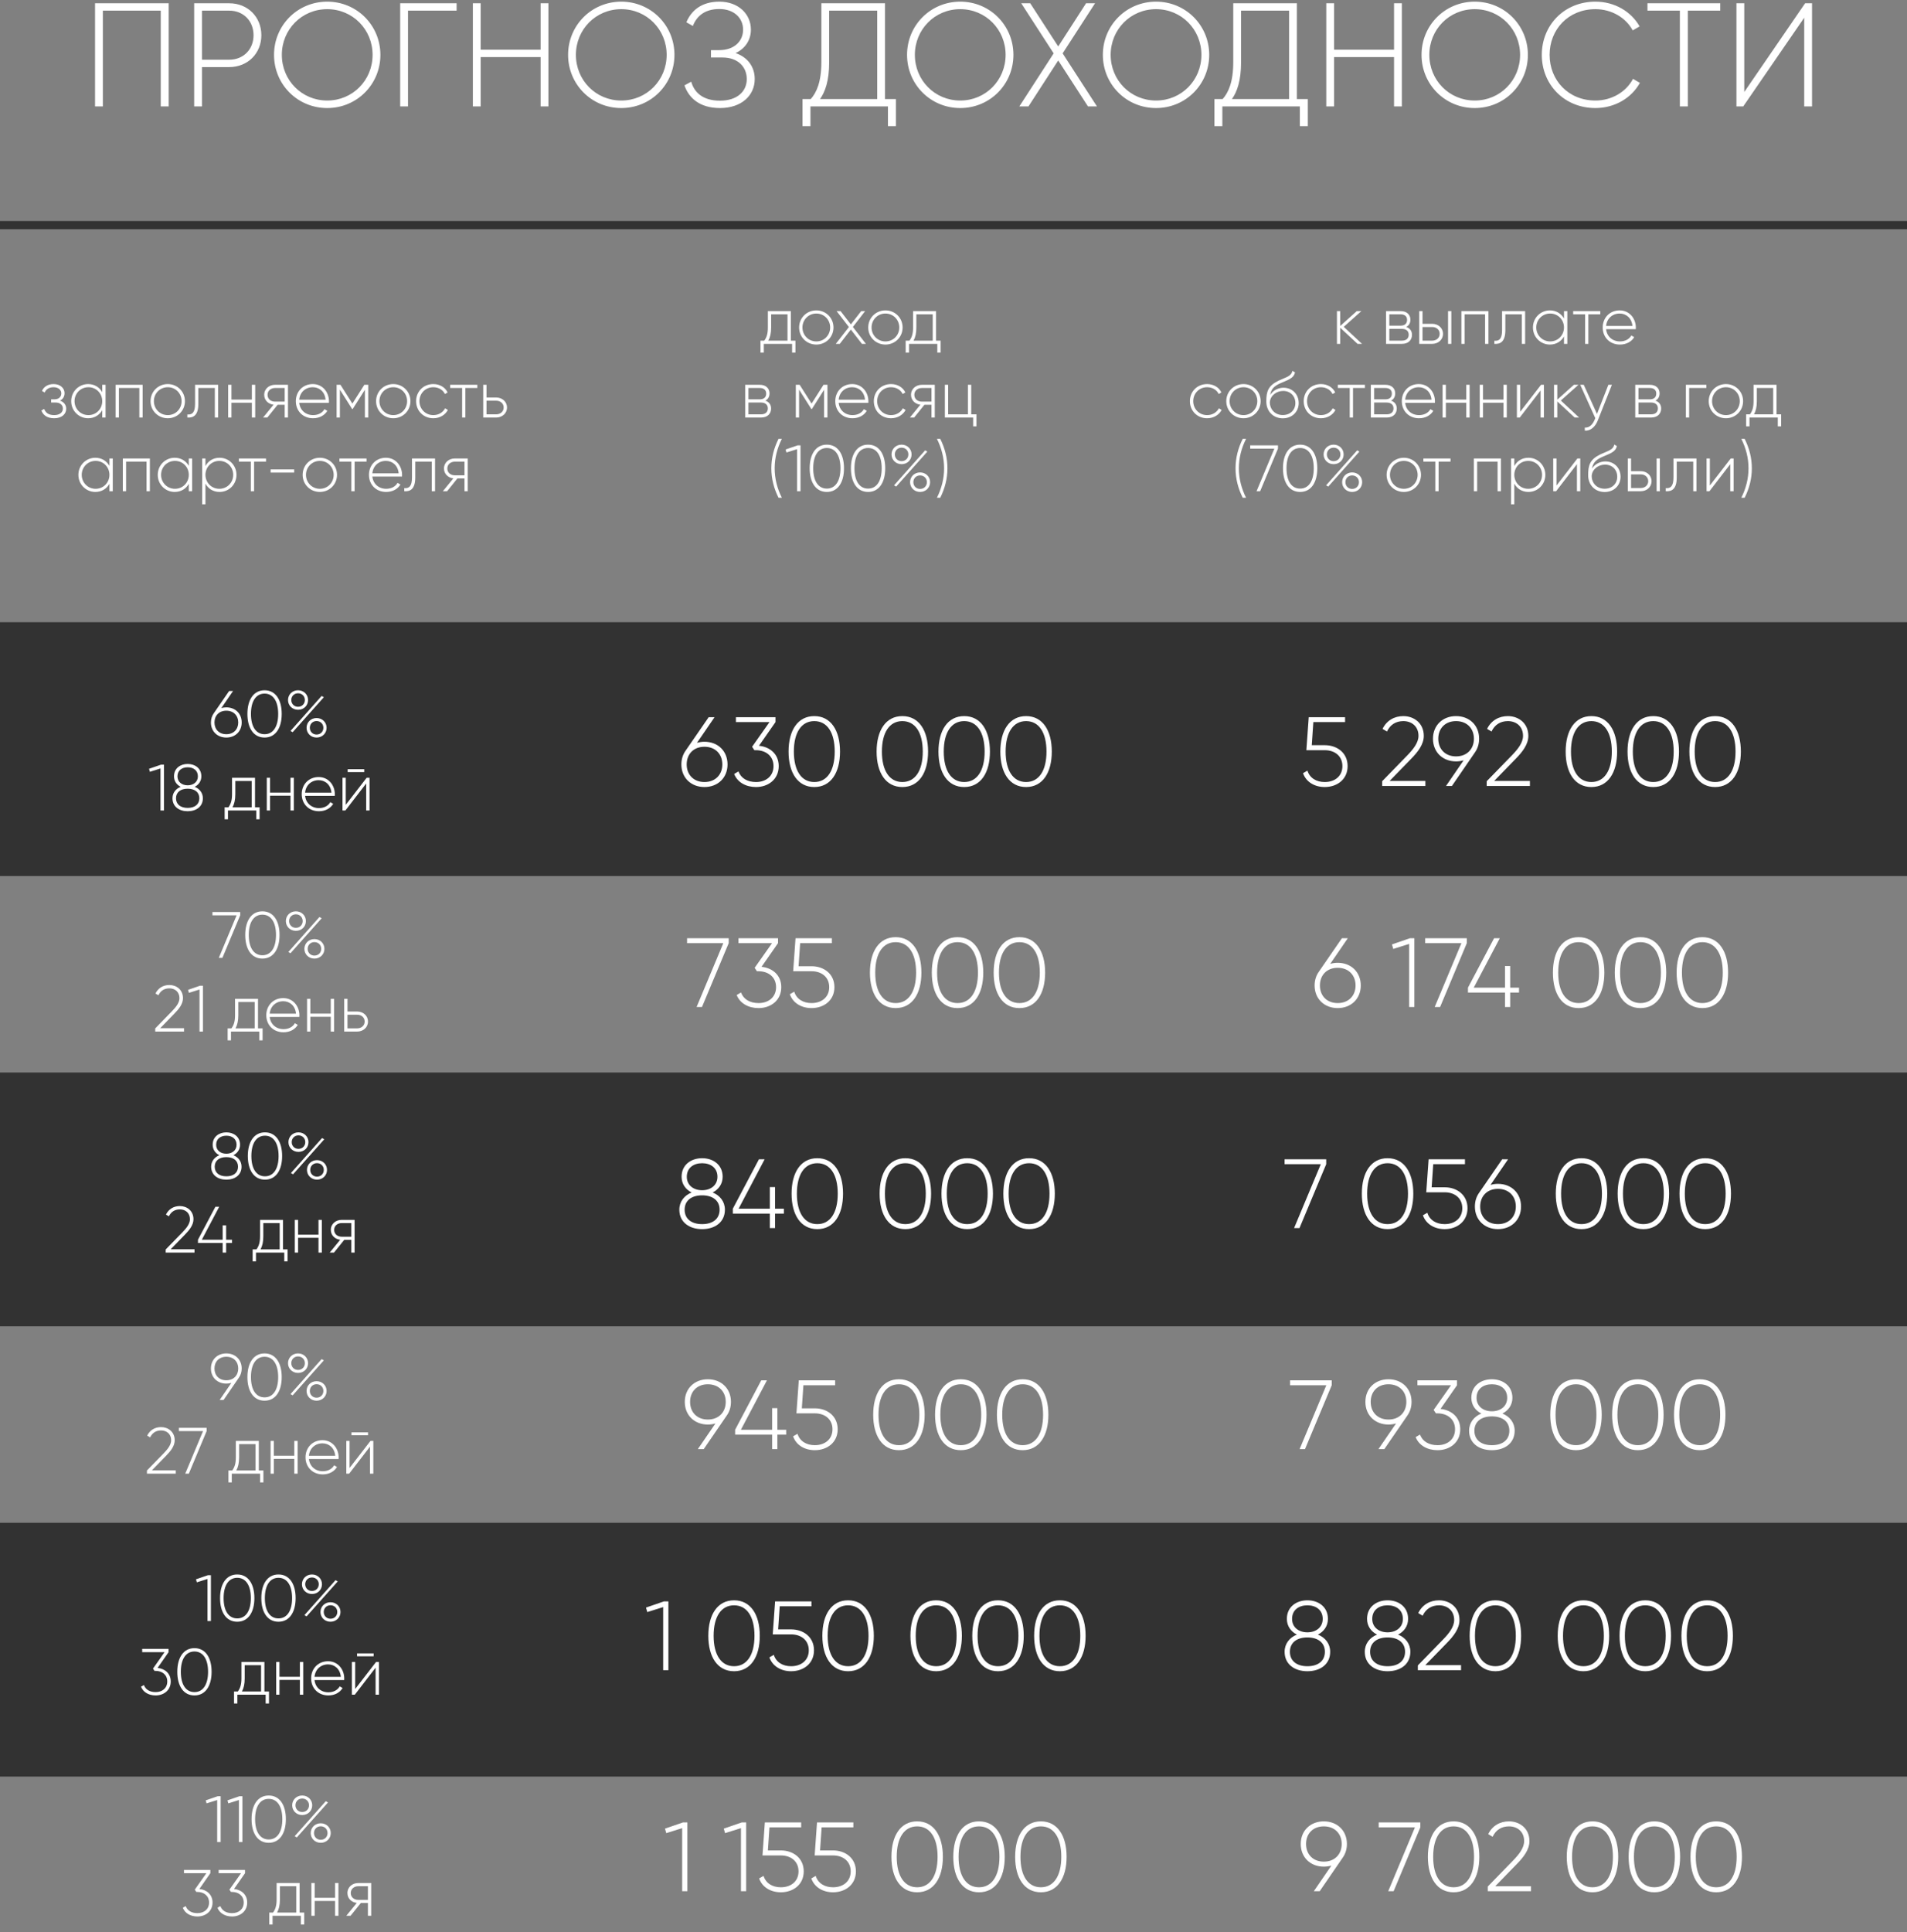
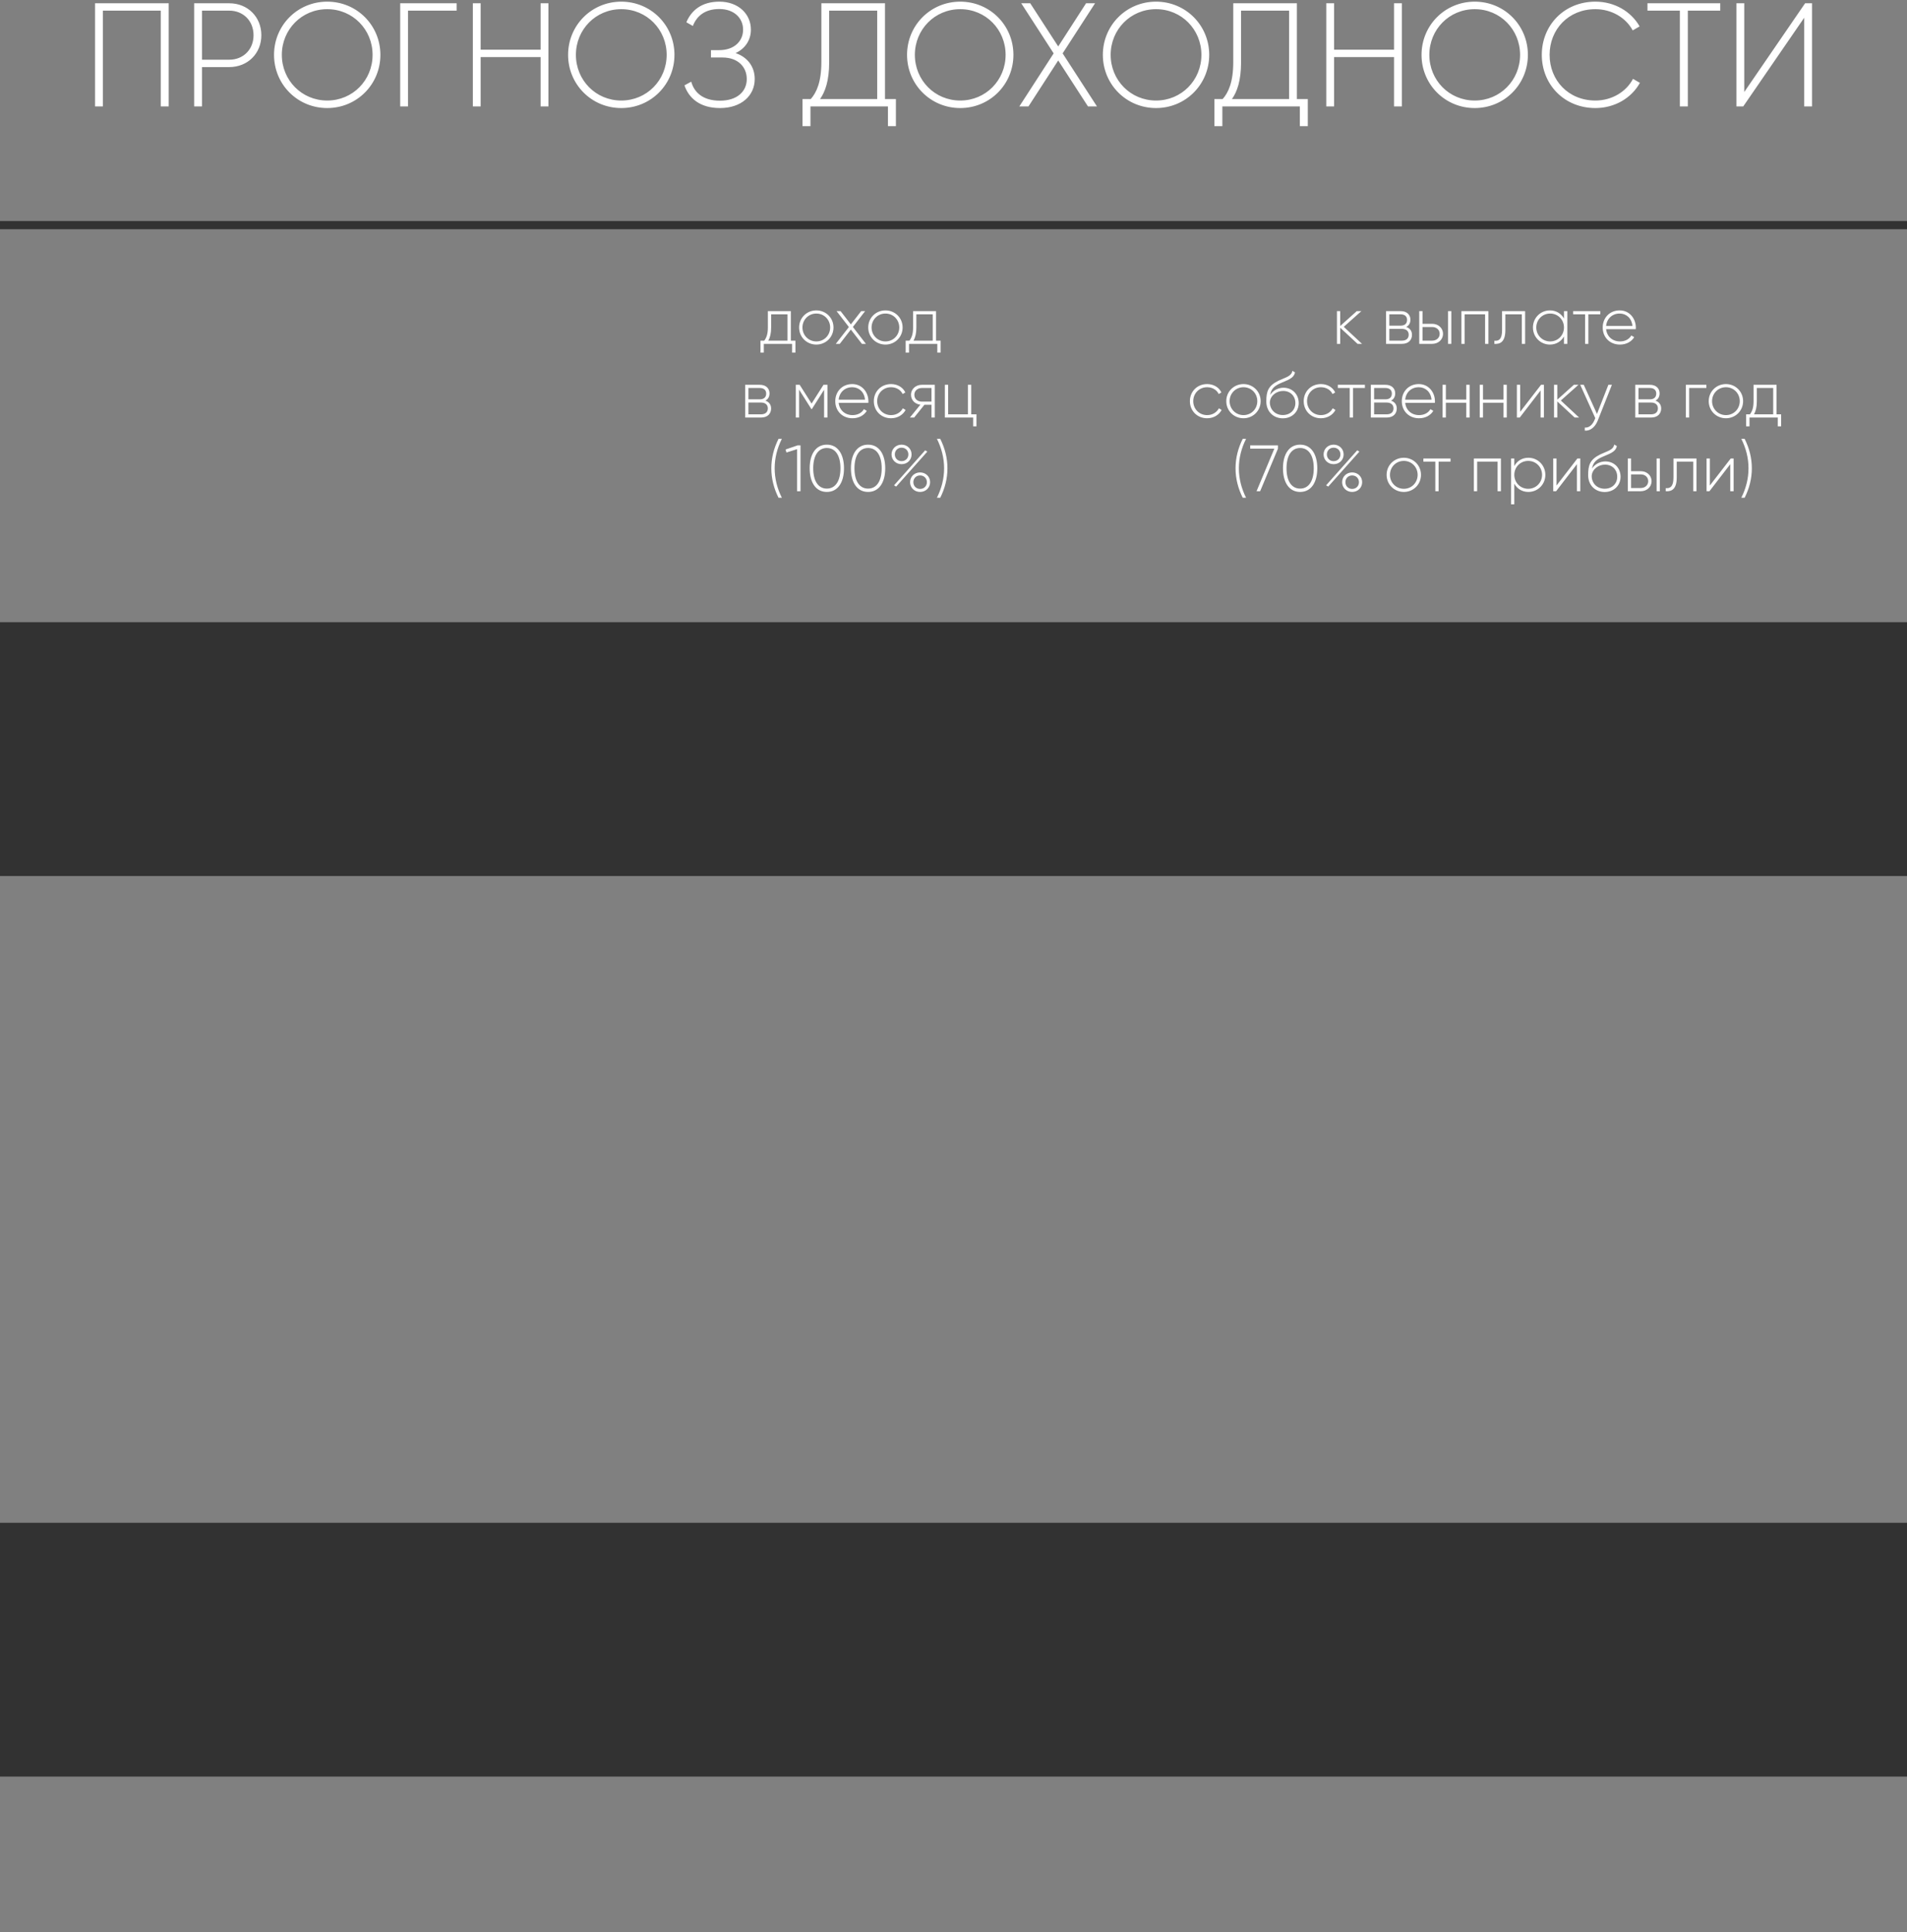
<svg xmlns="http://www.w3.org/2000/svg" width="233" height="236" viewBox="0 0 233 236" fill="none">
  <rect x="0" y="0" width="233" height="236" fill="#808080" stroke="none" />
  <rect y="76" width="233" height="31" fill="#323232" />
  <rect y="27" width="233" height="1" fill="#323232" />
-   <rect y="131" width="233" height="31" fill="#323232" />
  <rect y="186" width="233" height="31" fill="#323232" />
-   <path d="M7.329 48.936C7.817 49.096 8.089 49.472 8.089 49.928C8.089 50.536 7.601 51.088 6.617 51.088C5.721 51.088 5.257 50.672 5.057 50.144L5.401 49.944C5.553 50.392 5.921 50.704 6.617 50.704C7.297 50.704 7.681 50.368 7.681 49.904C7.681 49.472 7.345 49.168 6.801 49.168H6.249V48.776H6.649C7.169 48.776 7.489 48.488 7.489 48.04C7.489 47.616 7.113 47.296 6.545 47.296C6.017 47.296 5.633 47.528 5.465 47.944L5.129 47.752C5.345 47.264 5.817 46.912 6.545 46.912C7.393 46.912 7.889 47.432 7.889 48.024C7.889 48.416 7.697 48.76 7.329 48.936ZM12.492 47H12.899V51H12.492V50.096C12.155 50.696 11.54 51.088 10.771 51.088C9.635 51.088 8.699 50.184 8.699 49C8.699 47.816 9.635 46.912 10.771 46.912C11.54 46.912 12.155 47.304 12.492 47.904V47ZM10.803 50.704C11.755 50.704 12.492 49.952 12.492 49C12.492 48.048 11.755 47.296 10.803 47.296C9.851 47.296 9.107 48.048 9.107 49C9.107 49.952 9.851 50.704 10.803 50.704ZM17.432 47V51H17.024V47.392H14.528V51H14.128V47H17.432ZM20.499 51.088C19.331 51.088 18.395 50.184 18.395 49C18.395 47.816 19.331 46.912 20.499 46.912C21.659 46.912 22.595 47.816 22.595 49C22.595 50.184 21.659 51.088 20.499 51.088ZM20.499 50.704C21.451 50.704 22.187 49.952 22.187 49C22.187 48.048 21.451 47.296 20.499 47.296C19.547 47.296 18.803 48.048 18.803 49C18.803 49.952 19.547 50.704 20.499 50.704ZM26.649 47V51H26.249V47.392H24.233V49.32C24.233 50.72 23.641 51.056 22.889 51V50.624C23.505 50.68 23.833 50.352 23.833 49.32V47H26.649ZM30.774 47H31.182V51H30.774V49.192H28.278V51H27.878V47H28.278V48.808H30.774V47ZM35.185 47V51H34.785V49.44H33.921L32.665 51H32.145L33.425 49.432C32.793 49.36 32.281 48.896 32.281 48.224C32.281 47.488 32.889 47 33.601 47H35.185ZM33.601 49.056H34.785V47.392H33.601C33.097 47.392 32.689 47.72 32.689 48.224C32.689 48.736 33.097 49.056 33.601 49.056ZM38.217 46.912C39.433 46.912 40.193 47.92 40.193 49.016C40.193 49.08 40.185 49.144 40.185 49.208H36.561C36.657 50.112 37.345 50.704 38.257 50.704C38.913 50.704 39.409 50.4 39.641 49.976L39.993 50.184C39.665 50.728 39.041 51.088 38.249 51.088C37.017 51.088 36.145 50.208 36.145 49C36.145 47.824 36.993 46.912 38.217 46.912ZM38.217 47.296C37.305 47.296 36.641 47.928 36.561 48.816H39.777C39.689 47.84 39.001 47.296 38.217 47.296ZM44.992 47V51H44.584V47.608L43.088 49.968H43.032L41.528 47.592V51H41.128V47H41.6L43.056 49.296L44.512 47H44.992ZM48.053 51.088C46.886 51.088 45.95 50.184 45.95 49C45.95 47.816 46.886 46.912 48.053 46.912C49.214 46.912 50.15 47.816 50.15 49C50.15 50.184 49.214 51.088 48.053 51.088ZM48.053 50.704C49.005 50.704 49.742 49.952 49.742 49C49.742 48.048 49.005 47.296 48.053 47.296C47.102 47.296 46.358 48.048 46.358 49C46.358 49.952 47.102 50.704 48.053 50.704ZM52.944 51.088C51.736 51.088 50.84 50.184 50.84 49C50.84 47.816 51.736 46.912 52.944 46.912C53.728 46.912 54.4 47.312 54.688 47.936L54.36 48.128C54.128 47.624 53.584 47.296 52.944 47.296C51.976 47.296 51.248 48.048 51.248 49C51.248 49.952 51.976 50.704 52.944 50.704C53.592 50.704 54.12 50.368 54.384 49.872L54.72 50.072C54.4 50.688 53.728 51.088 52.944 51.088ZM58.318 47V47.392H56.862V51H56.462V47.392H55.006V47H58.318ZM60.626 48.552C61.338 48.552 61.946 49.04 61.946 49.776C61.946 50.512 61.338 51 60.626 51H59.042V47H59.442V48.552H60.626ZM60.626 50.608C61.13 50.608 61.538 50.28 61.538 49.776C61.538 49.264 61.13 48.944 60.626 48.944H59.442V50.608H60.626ZM13.37 56H13.778V60H13.37V59.096C13.034 59.696 12.418 60.088 11.65 60.088C10.514 60.088 9.578 59.184 9.578 58C9.578 56.816 10.514 55.912 11.65 55.912C12.418 55.912 13.034 56.304 13.37 56.904V56ZM11.682 59.704C12.634 59.704 13.37 58.952 13.37 58C13.37 57.048 12.634 56.296 11.682 56.296C10.73 56.296 9.986 57.048 9.986 58C9.986 58.952 10.73 59.704 11.682 59.704ZM18.311 56V60H17.903V56.392H15.407V60H15.007V56H18.311ZM23.066 56H23.474V60H23.066V59.096C22.73 59.696 22.114 60.088 21.346 60.088C20.21 60.088 19.274 59.184 19.274 58C19.274 56.816 20.21 55.912 21.346 55.912C22.114 55.912 22.73 56.304 23.066 56.904V56ZM21.378 59.704C22.33 59.704 23.066 58.952 23.066 58C23.066 57.048 22.33 56.296 21.378 56.296C20.426 56.296 19.682 57.048 19.682 58C19.682 58.952 20.426 59.704 21.378 59.704ZM26.822 55.912C27.966 55.912 28.894 56.816 28.894 58C28.894 59.184 27.966 60.088 26.822 60.088C26.046 60.088 25.43 59.688 25.102 59.072V61.6H24.702V56H25.102V56.928C25.43 56.312 26.046 55.912 26.822 55.912ZM26.798 59.704C27.75 59.704 28.494 58.952 28.494 58C28.494 57.048 27.75 56.296 26.798 56.296C25.846 56.296 25.102 57.048 25.102 58C25.102 58.952 25.846 59.704 26.798 59.704ZM32.502 56V56.392H31.046V60H30.646V56.392H29.19V56H32.502ZM33.063 57.72V57.336H35.943V57.72H33.063ZM39.081 60.088C37.913 60.088 36.977 59.184 36.977 58C36.977 56.816 37.913 55.912 39.081 55.912C40.241 55.912 41.177 56.816 41.177 58C41.177 59.184 40.241 60.088 39.081 60.088ZM39.081 59.704C40.033 59.704 40.769 58.952 40.769 58C40.769 57.048 40.033 56.296 39.081 56.296C38.129 56.296 37.385 57.048 37.385 58C37.385 58.952 38.129 59.704 39.081 59.704ZM44.783 56V56.392H43.327V60H42.927V56.392H41.471V56H44.783ZM47.15 55.912C48.366 55.912 49.126 56.92 49.126 58.016C49.126 58.08 49.118 58.144 49.118 58.208H45.494C45.59 59.112 46.278 59.704 47.19 59.704C47.846 59.704 48.342 59.4 48.574 58.976L48.926 59.184C48.598 59.728 47.974 60.088 47.182 60.088C45.95 60.088 45.078 59.208 45.078 58C45.078 56.824 45.926 55.912 47.15 55.912ZM47.15 56.296C46.238 56.296 45.574 56.928 45.494 57.816H48.71C48.622 56.84 47.934 56.296 47.15 56.296ZM53.153 56V60H52.753V56.392H50.737V58.32C50.737 59.72 50.145 60.056 49.393 60V59.624C50.009 59.68 50.337 59.352 50.337 58.32V56H53.153ZM57.15 56V60H56.75V58.44H55.886L54.63 60H54.11L55.39 58.432C54.758 58.36 54.246 57.896 54.246 57.224C54.246 56.488 54.854 56 55.566 56H57.15ZM55.566 58.056H56.75V56.392H55.566C55.062 56.392 54.654 56.72 54.654 57.224C54.654 57.736 55.062 58.056 55.566 58.056Z" fill="white" />
-   <path d="M27.652 86.4C28.74 86.4 29.532 87.152 29.532 88.248C29.532 89.336 28.74 90.088 27.652 90.088C26.564 90.088 25.772 89.336 25.772 88.248C25.772 87.808 25.9 87.432 26.116 87.128L27.996 84.4H28.476L27.044 86.488C27.236 86.432 27.436 86.4 27.652 86.4ZM27.652 89.68C28.54 89.68 29.108 89.08 29.108 88.248C29.108 87.408 28.54 86.808 27.652 86.808C26.764 86.808 26.204 87.408 26.204 88.248C26.204 89.08 26.764 89.68 27.652 89.68ZM32.325 90.088C30.981 90.088 30.229 88.928 30.229 87.2C30.229 85.472 30.981 84.312 32.325 84.312C33.669 84.312 34.421 85.472 34.421 87.2C34.421 88.928 33.669 90.088 32.325 90.088ZM32.325 89.68C33.365 89.68 33.989 88.768 33.989 87.2C33.989 85.632 33.365 84.72 32.325 84.72C31.285 84.72 30.661 85.632 30.661 87.2C30.661 88.768 31.285 89.68 32.325 89.68ZM36.416 86.696C35.712 86.696 35.191 86.168 35.191 85.504C35.191 84.84 35.712 84.312 36.416 84.312C37.12 84.312 37.639 84.84 37.639 85.504C37.639 86.168 37.136 86.696 36.416 86.696ZM36.416 86.328C36.904 86.328 37.248 85.968 37.248 85.504C37.248 85.04 36.904 84.68 36.416 84.68C35.935 84.68 35.592 85.04 35.592 85.504C35.592 85.968 35.935 86.328 36.416 86.328ZM35.495 89.28L39.295 85.008L39.568 85.16L35.76 89.432L35.495 89.28ZM38.679 90.088C37.975 90.088 37.456 89.56 37.456 88.896C37.456 88.232 37.975 87.704 38.679 87.704C39.383 87.704 39.904 88.232 39.904 88.896C39.904 89.56 39.383 90.088 38.679 90.088ZM38.679 89.72C39.167 89.72 39.511 89.36 39.511 88.896C39.511 88.432 39.167 88.072 38.679 88.072C38.2 88.072 37.855 88.432 37.855 88.896C37.855 89.36 38.2 89.72 38.679 89.72ZM19.674 93.4H20.034V99H19.61V93.864L18.314 94.272L18.21 93.904L19.674 93.4ZM23.787 96.104C24.387 96.344 24.787 96.848 24.787 97.504C24.787 98.52 23.979 99.088 22.93 99.088C21.883 99.088 21.075 98.52 21.075 97.504C21.075 96.848 21.474 96.344 22.075 96.104C21.595 95.864 21.259 95.416 21.259 94.824C21.259 93.832 22.05 93.312 22.93 93.312C23.811 93.312 24.602 93.832 24.602 94.824C24.602 95.416 24.267 95.864 23.787 96.104ZM21.683 94.824C21.683 95.512 22.227 95.92 22.93 95.92C23.634 95.92 24.178 95.512 24.178 94.824C24.178 94.104 23.634 93.72 22.93 93.72C22.227 93.72 21.683 94.104 21.683 94.824ZM22.93 98.68C23.802 98.68 24.355 98.248 24.355 97.504C24.355 96.768 23.802 96.336 22.93 96.336C22.058 96.336 21.506 96.768 21.506 97.504C21.506 98.248 22.058 98.68 22.93 98.68ZM31.158 98.608H31.718V100.072H31.31V99H27.854V100.072H27.446V98.608H27.91C28.19 98.224 28.35 97.792 28.35 97V95H31.158V98.608ZM28.406 98.608H30.75V95.392H28.75V97C28.75 97.712 28.63 98.2 28.406 98.608ZM35.492 95H35.901V99H35.492V97.192H32.996V99H32.596V95H32.996V96.808H35.492V95ZM38.935 94.912C40.151 94.912 40.911 95.92 40.911 97.016C40.911 97.08 40.904 97.144 40.904 97.208H37.279C37.376 98.112 38.063 98.704 38.975 98.704C39.632 98.704 40.127 98.4 40.359 97.976L40.712 98.184C40.383 98.728 39.76 99.088 38.968 99.088C37.736 99.088 36.864 98.208 36.864 97C36.864 95.824 37.712 94.912 38.935 94.912ZM38.935 95.296C38.023 95.296 37.359 95.928 37.279 96.816H40.495C40.407 95.84 39.719 95.296 38.935 95.296ZM42.478 94.304V93.952H44.502V94.304H42.478ZM44.798 95H45.151V99H44.742V95.696L42.199 99H41.846V95H42.246V98.304L44.798 95ZM25.957 111.4H29.349V111.8L27.173 117H26.733L28.909 111.8H25.957V111.4ZM32.059 117.088C30.715 117.088 29.963 115.928 29.963 114.2C29.963 112.472 30.715 111.312 32.059 111.312C33.403 111.312 34.155 112.472 34.155 114.2C34.155 115.928 33.403 117.088 32.059 117.088ZM32.059 116.68C33.099 116.68 33.723 115.768 33.723 114.2C33.723 112.632 33.099 111.72 32.059 111.72C31.019 111.72 30.395 112.632 30.395 114.2C30.395 115.768 31.019 116.68 32.059 116.68ZM36.15 113.696C35.446 113.696 34.926 113.168 34.926 112.504C34.926 111.84 35.446 111.312 36.15 111.312C36.854 111.312 37.374 111.84 37.374 112.504C37.374 113.168 36.87 113.696 36.15 113.696ZM36.15 113.328C36.638 113.328 36.982 112.968 36.982 112.504C36.982 112.04 36.638 111.68 36.15 111.68C35.67 111.68 35.326 112.04 35.326 112.504C35.326 112.968 35.67 113.328 36.15 113.328ZM35.23 116.28L39.03 112.008L39.302 112.16L35.494 116.432L35.23 116.28ZM38.414 117.088C37.71 117.088 37.19 116.56 37.19 115.896C37.19 115.232 37.71 114.704 38.414 114.704C39.118 114.704 39.638 115.232 39.638 115.896C39.638 116.56 39.118 117.088 38.414 117.088ZM38.414 116.72C38.902 116.72 39.246 116.36 39.246 115.896C39.246 115.432 38.902 115.072 38.414 115.072C37.934 115.072 37.59 115.432 37.59 115.896C37.59 116.36 37.934 116.72 38.414 116.72ZM18.965 126V125.616L21.021 123.504C21.509 123 21.925 122.472 21.925 121.92C21.925 121.152 21.373 120.72 20.693 120.72C20.085 120.72 19.621 121.008 19.357 121.568L18.997 121.352C19.333 120.664 19.965 120.312 20.693 120.312C21.549 120.312 22.357 120.88 22.357 121.92C22.357 122.616 21.877 123.232 21.309 123.808L19.573 125.592H22.485V126H18.965ZM24.44 120.4H24.8V126H24.376V120.864L23.08 121.272L22.976 120.904L24.44 120.4ZM31.525 125.608H32.085V127.072H31.677V126H28.221V127.072H27.813V125.608H28.277C28.557 125.224 28.717 124.792 28.717 124V122H31.525V125.608ZM28.773 125.608H31.117V122.392H29.117V124C29.117 124.712 28.997 125.2 28.773 125.608ZM34.607 121.912C35.823 121.912 36.583 122.92 36.583 124.016C36.583 124.08 36.575 124.144 36.575 124.208H32.951C33.047 125.112 33.735 125.704 34.647 125.704C35.303 125.704 35.799 125.4 36.031 124.976L36.383 125.184C36.055 125.728 35.431 126.088 34.639 126.088C33.407 126.088 32.535 125.208 32.535 124C32.535 122.824 33.383 121.912 34.607 121.912ZM34.607 122.296C33.695 122.296 33.031 122.928 32.951 123.816H36.167C36.079 122.84 35.391 122.296 34.607 122.296ZM40.414 122H40.822V126H40.414V124.192H37.918V126H37.518V122H37.918V123.808H40.414V122ZM43.641 123.552C44.353 123.552 44.961 124.04 44.961 124.776C44.961 125.512 44.353 126 43.641 126H42.057V122H42.457V123.552H43.641ZM43.641 125.608C44.145 125.608 44.553 125.28 44.553 124.776C44.553 124.264 44.145 123.944 43.641 123.944H42.457V125.608H43.641ZM28.513 141.104C29.113 141.344 29.513 141.848 29.513 142.504C29.513 143.52 28.705 144.088 27.657 144.088C26.609 144.088 25.801 143.52 25.801 142.504C25.801 141.848 26.201 141.344 26.801 141.104C26.321 140.864 25.985 140.416 25.985 139.824C25.985 138.832 26.777 138.312 27.657 138.312C28.537 138.312 29.329 138.832 29.329 139.824C29.329 140.416 28.993 140.864 28.513 141.104ZM26.409 139.824C26.409 140.512 26.953 140.92 27.657 140.92C28.361 140.92 28.905 140.512 28.905 139.824C28.905 139.104 28.361 138.72 27.657 138.72C26.953 138.72 26.409 139.104 26.409 139.824ZM27.657 143.68C28.529 143.68 29.081 143.248 29.081 142.504C29.081 141.768 28.529 141.336 27.657 141.336C26.785 141.336 26.233 141.768 26.233 142.504C26.233 143.248 26.785 143.68 27.657 143.68ZM32.376 144.088C31.032 144.088 30.279 142.928 30.279 141.2C30.279 139.472 31.032 138.312 32.376 138.312C33.719 138.312 34.471 139.472 34.471 141.2C34.471 142.928 33.719 144.088 32.376 144.088ZM32.376 143.68C33.416 143.68 34.039 142.768 34.039 141.2C34.039 139.632 33.416 138.72 32.376 138.72C31.335 138.72 30.712 139.632 30.712 141.2C30.712 142.768 31.335 143.68 32.376 143.68ZM36.466 140.696C35.762 140.696 35.242 140.168 35.242 139.504C35.242 138.84 35.762 138.312 36.466 138.312C37.17 138.312 37.69 138.84 37.69 139.504C37.69 140.168 37.186 140.696 36.466 140.696ZM36.466 140.328C36.954 140.328 37.298 139.968 37.298 139.504C37.298 139.04 36.954 138.68 36.466 138.68C35.986 138.68 35.642 139.04 35.642 139.504C35.642 139.968 35.986 140.328 36.466 140.328ZM35.546 143.28L39.346 139.008L39.618 139.16L35.81 143.432L35.546 143.28ZM38.73 144.088C38.026 144.088 37.506 143.56 37.506 142.896C37.506 142.232 38.026 141.704 38.73 141.704C39.434 141.704 39.954 142.232 39.954 142.896C39.954 143.56 39.434 144.088 38.73 144.088ZM38.73 143.72C39.218 143.72 39.562 143.36 39.562 142.896C39.562 142.432 39.218 142.072 38.73 142.072C38.25 142.072 37.906 142.432 37.906 142.896C37.906 143.36 38.25 143.72 38.73 143.72ZM20.246 153V152.616L22.302 150.504C22.79 150 23.206 149.472 23.206 148.92C23.206 148.152 22.654 147.72 21.974 147.72C21.366 147.72 20.902 148.008 20.638 148.568L20.278 148.352C20.614 147.664 21.246 147.312 21.974 147.312C22.83 147.312 23.638 147.88 23.638 148.92C23.638 149.616 23.158 150.232 22.59 150.808L20.854 152.592H23.766V153H20.246ZM28.349 151.424V151.824H27.629V153H27.205V151.824H24.189V151.424L26.317 147.4H26.781L24.661 151.424H27.205V149.664H27.629V151.424H28.349ZM34.58 152.608H35.14V154.072H34.732V153H31.276V154.072H30.868V152.608H31.332C31.612 152.224 31.772 151.792 31.772 151V149H34.58V152.608ZM31.828 152.608H34.172V149.392H32.172V151C32.172 151.712 32.052 152.2 31.828 152.608ZM38.914 149H39.322V153H38.914V151.192H36.418V153H36.018V149H36.418V150.808H38.914V149ZM43.325 149V153H42.925V151.44H42.061L40.805 153H40.285L41.565 151.432C40.933 151.36 40.421 150.896 40.421 150.224C40.421 149.488 41.029 149 41.741 149H43.325ZM41.741 151.056H42.925V149.392H41.741C41.237 149.392 40.829 149.72 40.829 150.224C40.829 150.736 41.237 151.056 41.741 151.056ZM29.532 167.152C29.532 167.592 29.404 167.968 29.188 168.272L27.316 171H26.836L28.268 168.912C28.076 168.968 27.868 169 27.652 169C26.564 169 25.772 168.248 25.772 167.152C25.772 166.064 26.564 165.312 27.652 165.312C28.74 165.312 29.532 166.064 29.532 167.152ZM26.204 167.152C26.204 167.992 26.764 168.592 27.652 168.592C28.54 168.592 29.108 167.992 29.108 167.152C29.108 166.32 28.54 165.72 27.652 165.72C26.764 165.72 26.204 166.32 26.204 167.152ZM32.325 171.088C30.981 171.088 30.229 169.928 30.229 168.2C30.229 166.472 30.981 165.312 32.325 165.312C33.669 165.312 34.421 166.472 34.421 168.2C34.421 169.928 33.669 171.088 32.325 171.088ZM32.325 170.68C33.365 170.68 33.989 169.768 33.989 168.2C33.989 166.632 33.365 165.72 32.325 165.72C31.285 165.72 30.661 166.632 30.661 168.2C30.661 169.768 31.285 170.68 32.325 170.68ZM36.416 167.696C35.712 167.696 35.191 167.168 35.191 166.504C35.191 165.84 35.712 165.312 36.416 165.312C37.12 165.312 37.639 165.84 37.639 166.504C37.639 167.168 37.136 167.696 36.416 167.696ZM36.416 167.328C36.904 167.328 37.248 166.968 37.248 166.504C37.248 166.04 36.904 165.68 36.416 165.68C35.935 165.68 35.592 166.04 35.592 166.504C35.592 166.968 35.935 167.328 36.416 167.328ZM35.495 170.28L39.295 166.008L39.568 166.16L35.76 170.432L35.495 170.28ZM38.679 171.088C37.975 171.088 37.456 170.56 37.456 169.896C37.456 169.232 37.975 168.704 38.679 168.704C39.383 168.704 39.904 169.232 39.904 169.896C39.904 170.56 39.383 171.088 38.679 171.088ZM38.679 170.72C39.167 170.72 39.511 170.36 39.511 169.896C39.511 169.432 39.167 169.072 38.679 169.072C38.2 169.072 37.855 169.432 37.855 169.896C37.855 170.36 38.2 170.72 38.679 170.72ZM17.953 180V179.616L20.009 177.504C20.497 177 20.913 176.472 20.913 175.92C20.913 175.152 20.361 174.72 19.681 174.72C19.073 174.72 18.609 175.008 18.345 175.568L17.985 175.352C18.321 174.664 18.953 174.312 19.681 174.312C20.537 174.312 21.345 174.88 21.345 175.92C21.345 176.616 20.865 177.232 20.297 177.808L18.561 179.592H21.473V180H17.953ZM21.856 174.4H25.248V174.8L23.072 180H22.632L24.808 174.8H21.856V174.4ZM31.623 179.608H32.183V181.072H31.775V180H28.319V181.072H27.911V179.608H28.375C28.655 179.224 28.815 178.792 28.815 178V176H31.623V179.608ZM28.871 179.608H31.215V176.392H29.215V178C29.215 178.712 29.095 179.2 28.871 179.608ZM35.957 176H36.365V180H35.957V178.192H33.461V180H33.061V176H33.461V177.808H35.957V176ZM39.4 175.912C40.616 175.912 41.376 176.92 41.376 178.016C41.376 178.08 41.368 178.144 41.368 178.208H37.744C37.84 179.112 38.528 179.704 39.44 179.704C40.096 179.704 40.592 179.4 40.824 178.976L41.176 179.184C40.848 179.728 40.224 180.088 39.432 180.088C38.2 180.088 37.328 179.208 37.328 178C37.328 176.824 38.176 175.912 39.4 175.912ZM39.4 176.296C38.488 176.296 37.824 176.928 37.744 177.816H40.96C40.872 176.84 40.184 176.296 39.4 176.296ZM42.943 175.304V174.952H44.967V175.304H42.943ZM45.263 176H45.615V180H45.207V176.696L42.663 180H42.311V176H42.711V179.304L45.263 176ZM25.409 192.4H25.769V198H25.345V192.864L24.049 193.272L23.945 192.904L25.409 192.4ZM28.985 198.088C27.641 198.088 26.889 196.928 26.889 195.2C26.889 193.472 27.641 192.312 28.985 192.312C30.329 192.312 31.081 193.472 31.081 195.2C31.081 196.928 30.329 198.088 28.985 198.088ZM28.985 197.68C30.025 197.68 30.649 196.768 30.649 195.2C30.649 193.632 30.025 192.72 28.985 192.72C27.945 192.72 27.321 193.632 27.321 195.2C27.321 196.768 27.945 197.68 28.985 197.68ZM34.024 198.088C32.68 198.088 31.928 196.928 31.928 195.2C31.928 193.472 32.68 192.312 34.024 192.312C35.368 192.312 36.12 193.472 36.12 195.2C36.12 196.928 35.368 198.088 34.024 198.088ZM34.024 197.68C35.064 197.68 35.688 196.768 35.688 195.2C35.688 193.632 35.064 192.72 34.024 192.72C32.984 192.72 32.36 193.632 32.36 195.2C32.36 196.768 32.984 197.68 34.024 197.68ZM38.115 194.696C37.411 194.696 36.891 194.168 36.891 193.504C36.891 192.84 37.411 192.312 38.115 192.312C38.819 192.312 39.339 192.84 39.339 193.504C39.339 194.168 38.835 194.696 38.115 194.696ZM38.115 194.328C38.603 194.328 38.947 193.968 38.947 193.504C38.947 193.04 38.603 192.68 38.115 192.68C37.635 192.68 37.291 193.04 37.291 193.504C37.291 193.968 37.635 194.328 38.115 194.328ZM37.195 197.28L40.995 193.008L41.267 193.16L37.459 197.432L37.195 197.28ZM40.379 198.088C39.675 198.088 39.155 197.56 39.155 196.896C39.155 196.232 39.675 195.704 40.379 195.704C41.083 195.704 41.603 196.232 41.603 196.896C41.603 197.56 41.083 198.088 40.379 198.088ZM40.379 197.72C40.867 197.72 41.211 197.36 41.211 196.896C41.211 196.432 40.867 196.072 40.379 196.072C39.899 196.072 39.555 196.432 39.555 196.896C39.555 197.36 39.899 197.72 40.379 197.72ZM19.254 203.728C20.142 203.816 20.862 204.4 20.862 205.384C20.862 206.464 20.006 207.088 19.014 207.088C18.198 207.088 17.502 206.712 17.23 206.024L17.582 205.816C17.79 206.376 18.31 206.68 19.014 206.68C19.83 206.68 20.438 206.192 20.438 205.384C20.438 204.576 19.83 204.088 18.998 204.088H18.878L18.694 203.808L20.11 201.8H17.374V201.4H20.598V201.8L19.254 203.728ZM23.758 207.088C22.414 207.088 21.662 205.928 21.662 204.2C21.662 202.472 22.414 201.312 23.758 201.312C25.102 201.312 25.854 202.472 25.854 204.2C25.854 205.928 25.102 207.088 23.758 207.088ZM23.758 206.68C24.798 206.68 25.422 205.768 25.422 204.2C25.422 202.632 24.798 201.72 23.758 201.72C22.718 201.72 22.094 202.632 22.094 204.2C22.094 205.768 22.718 206.68 23.758 206.68ZM32.306 206.608H32.866V208.072H32.458V207H29.002V208.072H28.594V206.608H29.058C29.338 206.224 29.498 205.792 29.498 205V203H32.306V206.608ZM29.554 206.608H31.898V203.392H29.898V205C29.898 205.712 29.778 206.2 29.554 206.608ZM36.641 203H37.049V207H36.641V205.192H34.145V207H33.745V203H34.145V204.808H36.641V203ZM40.084 202.912C41.3 202.912 42.06 203.92 42.06 205.016C42.06 205.08 42.052 205.144 42.052 205.208H38.428C38.524 206.112 39.212 206.704 40.124 206.704C40.78 206.704 41.276 206.4 41.508 205.976L41.86 206.184C41.532 206.728 40.908 207.088 40.116 207.088C38.884 207.088 38.012 206.208 38.012 205C38.012 203.824 38.86 202.912 40.084 202.912ZM40.084 203.296C39.172 203.296 38.508 203.928 38.428 204.816H41.644C41.556 203.84 40.868 203.296 40.084 203.296ZM43.627 202.304V201.952H45.651V202.304H43.627ZM45.947 203H46.299V207H45.891V203.696L43.347 207H42.995V203H43.395V206.304L45.947 203ZM26.6 219.4H26.96V225H26.536V219.864L25.24 220.272L25.136 219.904L26.6 219.4ZM29.256 219.4H29.616V225H29.192V219.864L27.896 220.272L27.792 219.904L29.256 219.4ZM32.833 225.088C31.488 225.088 30.736 223.928 30.736 222.2C30.736 220.472 31.488 219.312 32.833 219.312C34.176 219.312 34.928 220.472 34.928 222.2C34.928 223.928 34.176 225.088 32.833 225.088ZM32.833 224.68C33.873 224.68 34.496 223.768 34.496 222.2C34.496 220.632 33.873 219.72 32.833 219.72C31.793 219.72 31.169 220.632 31.169 222.2C31.169 223.768 31.793 224.68 32.833 224.68ZM36.923 221.696C36.219 221.696 35.699 221.168 35.699 220.504C35.699 219.84 36.219 219.312 36.923 219.312C37.627 219.312 38.147 219.84 38.147 220.504C38.147 221.168 37.643 221.696 36.923 221.696ZM36.923 221.328C37.411 221.328 37.755 220.968 37.755 220.504C37.755 220.04 37.411 219.68 36.923 219.68C36.443 219.68 36.099 220.04 36.099 220.504C36.099 220.968 36.443 221.328 36.923 221.328ZM36.003 224.28L39.803 220.008L40.075 220.16L36.267 224.432L36.003 224.28ZM39.187 225.088C38.483 225.088 37.963 224.56 37.963 223.896C37.963 223.232 38.483 222.704 39.187 222.704C39.891 222.704 40.411 223.232 40.411 223.896C40.411 224.56 39.891 225.088 39.187 225.088ZM39.187 224.72C39.675 224.72 40.019 224.36 40.019 223.896C40.019 223.432 39.675 223.072 39.187 223.072C38.707 223.072 38.363 223.432 38.363 223.896C38.363 224.36 38.707 224.72 39.187 224.72ZM24.359 230.728C25.247 230.816 25.967 231.4 25.967 232.384C25.967 233.464 25.111 234.088 24.119 234.088C23.303 234.088 22.607 233.712 22.335 233.024L22.687 232.816C22.895 233.376 23.415 233.68 24.119 233.68C24.935 233.68 25.543 233.192 25.543 232.384C25.543 231.576 24.935 231.088 24.103 231.088H23.983L23.799 230.808L25.215 228.8H22.479V228.4H25.703V228.8L24.359 230.728ZM28.594 230.728C29.482 230.816 30.202 231.4 30.202 232.384C30.202 233.464 29.346 234.088 28.354 234.088C27.538 234.088 26.842 233.712 26.57 233.024L26.922 232.816C27.13 233.376 27.65 233.68 28.354 233.68C29.17 233.68 29.778 233.192 29.778 232.384C29.778 231.576 29.17 231.088 28.338 231.088H28.218L28.034 230.808L29.45 228.8H26.714V228.4H29.938V228.8L28.594 230.728ZM36.607 233.608H37.167V235.072H36.759V234H33.303V235.072H32.895V233.608H33.359C33.639 233.224 33.799 232.792 33.799 232V230H36.607V233.608ZM33.855 233.608H36.199V230.392H34.199V232C34.199 232.712 34.079 233.2 33.855 233.608ZM40.942 230H41.35V234H40.942V232.192H38.446V234H38.046V230H38.446V231.808H40.942V230ZM45.353 230V234H44.953V232.44H44.089L42.833 234H42.313L43.593 232.432C42.961 232.36 42.449 231.896 42.449 231.224C42.449 230.488 43.057 230 43.769 230H45.353ZM43.769 232.056H44.953V230.392H43.769C43.265 230.392 42.857 230.72 42.857 231.224C42.857 231.736 43.265 232.056 43.769 232.056Z" fill="white" />
-   <path d="M86.072 90.6C87.704 90.6 88.891 91.728 88.891 93.372C88.891 95.004 87.704 96.132 86.072 96.132C84.439 96.132 83.251 95.004 83.251 93.372C83.251 92.712 83.444 92.148 83.767 91.692L86.588 87.6H87.308L85.159 90.732C85.448 90.648 85.748 90.6 86.072 90.6ZM86.072 95.52C87.403 95.52 88.255 94.62 88.255 93.372C88.255 92.112 87.403 91.212 86.072 91.212C84.74 91.212 83.9 92.112 83.9 93.372C83.9 94.62 84.74 95.52 86.072 95.52ZM92.734 91.092C94.066 91.224 95.146 92.1 95.146 93.576C95.146 95.196 93.862 96.132 92.374 96.132C91.15 96.132 90.106 95.568 89.698 94.536L90.226 94.224C90.538 95.064 91.318 95.52 92.374 95.52C93.598 95.52 94.51 94.788 94.51 93.576C94.51 92.364 93.598 91.632 92.35 91.632H92.17L91.894 91.212L94.018 88.2H89.914V87.6H94.75V88.2L92.734 91.092ZM99.491 96.132C97.475 96.132 96.347 94.392 96.347 91.8C96.347 89.208 97.475 87.468 99.491 87.468C101.507 87.468 102.635 89.208 102.635 91.8C102.635 94.392 101.507 96.132 99.491 96.132ZM99.491 95.52C101.051 95.52 101.987 94.152 101.987 91.8C101.987 89.448 101.051 88.08 99.491 88.08C97.931 88.08 96.995 89.448 96.995 91.8C96.995 94.152 97.931 95.52 99.491 95.52ZM110.249 96.132C108.233 96.132 107.105 94.392 107.105 91.8C107.105 89.208 108.233 87.468 110.249 87.468C112.265 87.468 113.393 89.208 113.393 91.8C113.393 94.392 112.265 96.132 110.249 96.132ZM110.249 95.52C111.809 95.52 112.745 94.152 112.745 91.8C112.745 89.448 111.809 88.08 110.249 88.08C108.689 88.08 107.753 89.448 107.753 91.8C107.753 94.152 108.689 95.52 110.249 95.52ZM117.807 96.132C115.791 96.132 114.663 94.392 114.663 91.8C114.663 89.208 115.791 87.468 117.807 87.468C119.823 87.468 120.951 89.208 120.951 91.8C120.951 94.392 119.823 96.132 117.807 96.132ZM117.807 95.52C119.367 95.52 120.303 94.152 120.303 91.8C120.303 89.448 119.367 88.08 117.807 88.08C116.247 88.08 115.311 89.448 115.311 91.8C115.311 94.152 116.247 95.52 117.807 95.52ZM125.366 96.132C123.35 96.132 122.222 94.392 122.222 91.8C122.222 89.208 123.35 87.468 125.366 87.468C127.382 87.468 128.51 89.208 128.51 91.8C128.51 94.392 127.382 96.132 125.366 96.132ZM125.366 95.52C126.926 95.52 127.862 94.152 127.862 91.8C127.862 89.448 126.926 88.08 125.366 88.08C123.806 88.08 122.87 89.448 122.87 91.8C122.87 94.152 123.806 95.52 125.366 95.52ZM83.946 114.6H89.034V115.2L85.77 123H85.11L88.374 115.2H83.946V114.6ZM93.045 118.092C94.377 118.224 95.457 119.1 95.457 120.576C95.457 122.196 94.173 123.132 92.685 123.132C91.461 123.132 90.417 122.568 90.009 121.536L90.537 121.224C90.849 122.064 91.629 122.52 92.685 122.52C93.909 122.52 94.821 121.788 94.821 120.576C94.821 119.364 93.909 118.632 92.661 118.632H92.481L92.205 118.212L94.329 115.2H90.225V114.6H95.061V115.2L93.045 118.092ZM99.155 118.02C100.667 118.02 101.951 118.956 101.951 120.576C101.951 122.196 100.667 123.132 99.155 123.132C97.955 123.132 96.887 122.544 96.503 121.44L97.043 121.128C97.319 122.028 98.123 122.52 99.155 122.52C100.403 122.52 101.315 121.788 101.315 120.576C101.315 119.364 100.403 118.632 99.155 118.632H96.911L97.199 114.6H101.639V115.2H97.763L97.571 118.02H99.155ZM109.434 123.132C107.418 123.132 106.29 121.392 106.29 118.8C106.29 116.208 107.418 114.468 109.434 114.468C111.45 114.468 112.578 116.208 112.578 118.8C112.578 121.392 111.45 123.132 109.434 123.132ZM109.434 122.52C110.994 122.52 111.93 121.152 111.93 118.8C111.93 116.448 110.994 115.08 109.434 115.08C107.874 115.08 106.938 116.448 106.938 118.8C106.938 121.152 107.874 122.52 109.434 122.52ZM116.993 123.132C114.977 123.132 113.849 121.392 113.849 118.8C113.849 116.208 114.977 114.468 116.993 114.468C119.009 114.468 120.137 116.208 120.137 118.8C120.137 121.392 119.009 123.132 116.993 123.132ZM116.993 122.52C118.553 122.52 119.489 121.152 119.489 118.8C119.489 116.448 118.553 115.08 116.993 115.08C115.433 115.08 114.497 116.448 114.497 118.8C114.497 121.152 115.433 122.52 116.993 122.52ZM124.551 123.132C122.535 123.132 121.407 121.392 121.407 118.8C121.407 116.208 122.535 114.468 124.551 114.468C126.567 114.468 127.695 116.208 127.695 118.8C127.695 121.392 126.567 123.132 124.551 123.132ZM124.551 122.52C126.111 122.52 127.047 121.152 127.047 118.8C127.047 116.448 126.111 115.08 124.551 115.08C122.991 115.08 122.055 116.448 122.055 118.8C122.055 121.152 122.991 122.52 124.551 122.52ZM87.07 145.656C87.97 146.016 88.57 146.772 88.57 147.756C88.57 149.28 87.358 150.132 85.786 150.132C84.214 150.132 83.002 149.28 83.002 147.756C83.002 146.772 83.602 146.016 84.502 145.656C83.782 145.296 83.278 144.624 83.278 143.736C83.278 142.248 84.466 141.468 85.786 141.468C87.106 141.468 88.294 142.248 88.294 143.736C88.294 144.624 87.79 145.296 87.07 145.656ZM83.914 143.736C83.914 144.768 84.73 145.38 85.786 145.38C86.842 145.38 87.658 144.768 87.658 143.736C87.658 142.656 86.842 142.08 85.786 142.08C84.73 142.08 83.914 142.656 83.914 143.736ZM85.786 149.52C87.094 149.52 87.922 148.872 87.922 147.756C87.922 146.652 87.094 146.004 85.786 146.004C84.478 146.004 83.65 146.652 83.65 147.756C83.65 148.872 84.478 149.52 85.786 149.52ZM95.777 147.636V148.236H94.697V150H94.061V148.236H89.537V147.636L92.729 141.6H93.425L90.245 147.636H94.061V144.996H94.697V147.636H95.777ZM99.86 150.132C97.844 150.132 96.716 148.392 96.716 145.8C96.716 143.208 97.844 141.468 99.86 141.468C101.876 141.468 103.004 143.208 103.004 145.8C103.004 148.392 101.876 150.132 99.86 150.132ZM99.86 149.52C101.42 149.52 102.356 148.152 102.356 145.8C102.356 143.448 101.42 142.08 99.86 142.08C98.3 142.08 97.364 143.448 97.364 145.8C97.364 148.152 98.3 149.52 99.86 149.52ZM110.618 150.132C108.602 150.132 107.474 148.392 107.474 145.8C107.474 143.208 108.602 141.468 110.618 141.468C112.634 141.468 113.762 143.208 113.762 145.8C113.762 148.392 112.634 150.132 110.618 150.132ZM110.618 149.52C112.178 149.52 113.114 148.152 113.114 145.8C113.114 143.448 112.178 142.08 110.618 142.08C109.058 142.08 108.122 143.448 108.122 145.8C108.122 148.152 109.058 149.52 110.618 149.52ZM118.176 150.132C116.16 150.132 115.032 148.392 115.032 145.8C115.032 143.208 116.16 141.468 118.176 141.468C120.192 141.468 121.32 143.208 121.32 145.8C121.32 148.392 120.192 150.132 118.176 150.132ZM118.176 149.52C119.736 149.52 120.672 148.152 120.672 145.8C120.672 143.448 119.736 142.08 118.176 142.08C116.616 142.08 115.68 143.448 115.68 145.8C115.68 148.152 116.616 149.52 118.176 149.52ZM125.735 150.132C123.719 150.132 122.591 148.392 122.591 145.8C122.591 143.208 123.719 141.468 125.735 141.468C127.751 141.468 128.879 143.208 128.879 145.8C128.879 148.392 127.751 150.132 125.735 150.132ZM125.735 149.52C127.295 149.52 128.231 148.152 128.231 145.8C128.231 143.448 127.295 142.08 125.735 142.08C124.175 142.08 123.239 143.448 123.239 145.8C123.239 148.152 124.175 149.52 125.735 149.52ZM89.308 171.228C89.308 171.888 89.115 172.452 88.791 172.908L85.984 177H85.263L87.412 173.868C87.124 173.952 86.811 174 86.487 174C84.856 174 83.668 172.872 83.668 171.228C83.668 169.596 84.856 168.468 86.487 168.468C88.12 168.468 89.308 169.596 89.308 171.228ZM84.316 171.228C84.316 172.488 85.156 173.388 86.487 173.388C87.82 173.388 88.671 172.488 88.671 171.228C88.671 169.98 87.82 169.08 86.487 169.08C85.156 169.08 84.316 169.98 84.316 171.228ZM96.058 174.636V175.236H94.978V177H94.342V175.236H89.818V174.636L93.01 168.6H93.706L90.526 174.636H94.342V171.996H94.978V174.636H96.058ZM99.553 172.02C101.065 172.02 102.349 172.956 102.349 174.576C102.349 176.196 101.065 177.132 99.553 177.132C98.353 177.132 97.285 176.544 96.901 175.44L97.441 175.128C97.717 176.028 98.521 176.52 99.553 176.52C100.801 176.52 101.713 175.788 101.713 174.576C101.713 173.364 100.801 172.632 99.553 172.632H97.309L97.597 168.6H102.037V169.2H98.161L97.969 172.02H99.553ZM109.833 177.132C107.817 177.132 106.689 175.392 106.689 172.8C106.689 170.208 107.817 168.468 109.833 168.468C111.849 168.468 112.977 170.208 112.977 172.8C112.977 175.392 111.849 177.132 109.833 177.132ZM109.833 176.52C111.393 176.52 112.329 175.152 112.329 172.8C112.329 170.448 111.393 169.08 109.833 169.08C108.273 169.08 107.337 170.448 107.337 172.8C107.337 175.152 108.273 176.52 109.833 176.52ZM117.391 177.132C115.375 177.132 114.247 175.392 114.247 172.8C114.247 170.208 115.375 168.468 117.391 168.468C119.407 168.468 120.535 170.208 120.535 172.8C120.535 175.392 119.407 177.132 117.391 177.132ZM117.391 176.52C118.951 176.52 119.887 175.152 119.887 172.8C119.887 170.448 118.951 169.08 117.391 169.08C115.831 169.08 114.895 170.448 114.895 172.8C114.895 175.152 115.831 176.52 117.391 176.52ZM124.95 177.132C122.934 177.132 121.806 175.392 121.806 172.8C121.806 170.208 122.934 168.468 124.95 168.468C126.966 168.468 128.094 170.208 128.094 172.8C128.094 175.392 126.966 177.132 124.95 177.132ZM124.95 176.52C126.51 176.52 127.446 175.152 127.446 172.8C127.446 170.448 126.51 169.08 124.95 169.08C123.39 169.08 122.454 170.448 122.454 172.8C122.454 175.152 123.39 176.52 124.95 176.52ZM81.125 195.6H81.665V204H81.029V196.296L79.085 196.908L78.929 196.356L81.125 195.6ZM89.688 204.132C87.672 204.132 86.544 202.392 86.544 199.8C86.544 197.208 87.672 195.468 89.688 195.468C91.704 195.468 92.832 197.208 92.832 199.8C92.832 202.392 91.704 204.132 89.688 204.132ZM89.688 203.52C91.248 203.52 92.184 202.152 92.184 199.8C92.184 197.448 91.248 196.08 89.688 196.08C88.128 196.08 87.192 197.448 87.192 199.8C87.192 202.152 88.128 203.52 89.688 203.52ZM96.659 199.02C98.171 199.02 99.455 199.956 99.455 201.576C99.455 203.196 98.171 204.132 96.659 204.132C95.459 204.132 94.391 203.544 94.007 202.44L94.547 202.128C94.823 203.028 95.627 203.52 96.659 203.52C97.907 203.52 98.819 202.788 98.819 201.576C98.819 200.364 97.907 199.632 96.659 199.632H94.415L94.703 195.6H99.143V196.2H95.267L95.075 199.02H96.659ZM103.622 204.132C101.606 204.132 100.478 202.392 100.478 199.8C100.478 197.208 101.606 195.468 103.622 195.468C105.638 195.468 106.766 197.208 106.766 199.8C106.766 202.392 105.638 204.132 103.622 204.132ZM103.622 203.52C105.182 203.52 106.118 202.152 106.118 199.8C106.118 197.448 105.182 196.08 103.622 196.08C102.062 196.08 101.126 197.448 101.126 199.8C101.126 202.152 102.062 203.52 103.622 203.52ZM114.38 204.132C112.364 204.132 111.236 202.392 111.236 199.8C111.236 197.208 112.364 195.468 114.38 195.468C116.396 195.468 117.524 197.208 117.524 199.8C117.524 202.392 116.396 204.132 114.38 204.132ZM114.38 203.52C115.94 203.52 116.876 202.152 116.876 199.8C116.876 197.448 115.94 196.08 114.38 196.08C112.82 196.08 111.884 197.448 111.884 199.8C111.884 202.152 112.82 203.52 114.38 203.52ZM121.938 204.132C119.922 204.132 118.794 202.392 118.794 199.8C118.794 197.208 119.922 195.468 121.938 195.468C123.954 195.468 125.082 197.208 125.082 199.8C125.082 202.392 123.954 204.132 121.938 204.132ZM121.938 203.52C123.498 203.52 124.434 202.152 124.434 199.8C124.434 197.448 123.498 196.08 121.938 196.08C120.378 196.08 119.442 197.448 119.442 199.8C119.442 202.152 120.378 203.52 121.938 203.52ZM129.497 204.132C127.481 204.132 126.353 202.392 126.353 199.8C126.353 197.208 127.481 195.468 129.497 195.468C131.513 195.468 132.641 197.208 132.641 199.8C132.641 202.392 131.513 204.132 129.497 204.132ZM129.497 203.52C131.057 203.52 131.993 202.152 131.993 199.8C131.993 197.448 131.057 196.08 129.497 196.08C127.937 196.08 127.001 197.448 127.001 199.8C127.001 202.152 127.937 203.52 129.497 203.52ZM83.445 222.6H83.985V231H83.349V223.296L81.405 223.908L81.249 223.356L83.445 222.6ZM90.629 222.6H91.168V231H90.532V223.296L88.588 223.908L88.433 223.356L90.629 222.6ZM95.405 226.02C96.917 226.02 98.201 226.956 98.201 228.576C98.201 230.196 96.917 231.132 95.405 231.132C94.205 231.132 93.137 230.544 92.753 229.44L93.293 229.128C93.569 230.028 94.373 230.52 95.405 230.52C96.653 230.52 97.565 229.788 97.565 228.576C97.565 227.364 96.653 226.632 95.405 226.632H93.161L93.449 222.6H97.889V223.2H94.013L93.821 226.02H95.405ZM101.78 226.02C103.292 226.02 104.576 226.956 104.576 228.576C104.576 230.196 103.292 231.132 101.78 231.132C100.58 231.132 99.512 230.544 99.128 229.44L99.668 229.128C99.944 230.028 100.748 230.52 101.78 230.52C103.028 230.52 103.94 229.788 103.94 228.576C103.94 227.364 103.028 226.632 101.78 226.632H99.536L99.824 222.6H104.264V223.2H100.388L100.196 226.02H101.78ZM112.059 231.132C110.043 231.132 108.915 229.392 108.915 226.8C108.915 224.208 110.043 222.468 112.059 222.468C114.075 222.468 115.203 224.208 115.203 226.8C115.203 229.392 114.075 231.132 112.059 231.132ZM112.059 230.52C113.619 230.52 114.555 229.152 114.555 226.8C114.555 224.448 113.619 223.08 112.059 223.08C110.499 223.08 109.563 224.448 109.563 226.8C109.563 229.152 110.499 230.52 112.059 230.52ZM119.618 231.132C117.602 231.132 116.474 229.392 116.474 226.8C116.474 224.208 117.602 222.468 119.618 222.468C121.634 222.468 122.762 224.208 122.762 226.8C122.762 229.392 121.634 231.132 119.618 231.132ZM119.618 230.52C121.178 230.52 122.114 229.152 122.114 226.8C122.114 224.448 121.178 223.08 119.618 223.08C118.058 223.08 117.122 224.448 117.122 226.8C117.122 229.152 118.058 230.52 119.618 230.52ZM127.176 231.132C125.16 231.132 124.032 229.392 124.032 226.8C124.032 224.208 125.16 222.468 127.176 222.468C129.192 222.468 130.32 224.208 130.32 226.8C130.32 229.392 129.192 231.132 127.176 231.132ZM127.176 230.52C128.736 230.52 129.672 229.152 129.672 226.8C129.672 224.448 128.736 223.08 127.176 223.08C125.616 223.08 124.68 224.448 124.68 226.8C124.68 229.152 125.616 230.52 127.176 230.52Z" fill="white" />
-   <path d="M161.858 91.02C163.37 91.02 164.654 91.956 164.654 93.576C164.654 95.196 163.37 96.132 161.858 96.132C160.658 96.132 159.59 95.544 159.206 94.44L159.746 94.128C160.022 95.028 160.826 95.52 161.858 95.52C163.106 95.52 164.018 94.788 164.018 93.576C164.018 92.364 163.106 91.632 161.858 91.632H159.614L159.902 87.6H164.342V88.2H160.466L160.274 91.02H161.858ZM168.873 96V95.424L171.957 92.256C172.689 91.5 173.313 90.708 173.313 89.88C173.313 88.728 172.485 88.08 171.465 88.08C170.553 88.08 169.857 88.512 169.461 89.352L168.921 89.028C169.425 87.996 170.373 87.468 171.465 87.468C172.749 87.468 173.961 88.32 173.961 89.88C173.961 90.924 173.241 91.848 172.389 92.712L169.785 95.388H174.153V96H168.873ZM180.722 90.228C180.722 90.888 180.53 91.452 180.206 91.908L177.398 96H176.678L178.826 92.868C178.538 92.952 178.226 93 177.902 93C176.27 93 175.082 91.872 175.082 90.228C175.082 88.596 176.27 87.468 177.902 87.468C179.534 87.468 180.722 88.596 180.722 90.228ZM175.73 90.228C175.73 91.488 176.57 92.388 177.902 92.388C179.234 92.388 180.086 91.488 180.086 90.228C180.086 88.98 179.234 88.08 177.902 88.08C176.57 88.08 175.73 88.98 175.73 90.228ZM181.647 96V95.424L184.731 92.256C185.463 91.5 186.087 90.708 186.087 89.88C186.087 88.728 185.259 88.08 184.239 88.08C183.327 88.08 182.631 88.512 182.235 89.352L181.695 89.028C182.199 87.996 183.147 87.468 184.239 87.468C185.523 87.468 186.735 88.32 186.735 89.88C186.735 90.924 186.015 91.848 185.163 92.712L182.559 95.388H186.927V96H181.647ZM194.438 96.132C192.422 96.132 191.294 94.392 191.294 91.8C191.294 89.208 192.422 87.468 194.438 87.468C196.454 87.468 197.582 89.208 197.582 91.8C197.582 94.392 196.454 96.132 194.438 96.132ZM194.438 95.52C195.998 95.52 196.934 94.152 196.934 91.8C196.934 89.448 195.998 88.08 194.438 88.08C192.878 88.08 191.942 89.448 191.942 91.8C191.942 94.152 192.878 95.52 194.438 95.52ZM201.997 96.132C199.981 96.132 198.853 94.392 198.853 91.8C198.853 89.208 199.981 87.468 201.997 87.468C204.013 87.468 205.141 89.208 205.141 91.8C205.141 94.392 204.013 96.132 201.997 96.132ZM201.997 95.52C203.557 95.52 204.493 94.152 204.493 91.8C204.493 89.448 203.557 88.08 201.997 88.08C200.437 88.08 199.501 89.448 199.501 91.8C199.501 94.152 200.437 95.52 201.997 95.52ZM209.555 96.132C207.539 96.132 206.411 94.392 206.411 91.8C206.411 89.208 207.539 87.468 209.555 87.468C211.571 87.468 212.699 89.208 212.699 91.8C212.699 94.392 211.571 96.132 209.555 96.132ZM209.555 95.52C211.115 95.52 212.051 94.152 212.051 91.8C212.051 89.448 211.115 88.08 209.555 88.08C207.995 88.08 207.059 89.448 207.059 91.8C207.059 94.152 207.995 95.52 209.555 95.52ZM163.441 117.6C165.073 117.6 166.261 118.728 166.261 120.372C166.261 122.004 165.073 123.132 163.441 123.132C161.809 123.132 160.621 122.004 160.621 120.372C160.621 119.712 160.813 119.148 161.137 118.692L163.957 114.6H164.677L162.529 117.732C162.817 117.648 163.117 117.6 163.441 117.6ZM163.441 122.52C164.773 122.52 165.625 121.62 165.625 120.372C165.625 119.112 164.773 118.212 163.441 118.212C162.109 118.212 161.269 119.112 161.269 120.372C161.269 121.62 162.109 122.52 163.441 122.52ZM172.269 114.6H172.809V123H172.173V115.296L170.229 115.908L170.073 115.356L172.269 114.6ZM174.13 114.6H179.218V115.2L175.954 123H175.294L178.558 115.2H174.13V114.6ZM185.597 120.636V121.236H184.517V123H183.881V121.236H179.357V120.636L182.549 114.6H183.245L180.065 120.636H183.881V117.996H184.517V120.636H185.597ZM192.88 123.132C190.864 123.132 189.736 121.392 189.736 118.8C189.736 116.208 190.864 114.468 192.88 114.468C194.896 114.468 196.024 116.208 196.024 118.8C196.024 121.392 194.896 123.132 192.88 123.132ZM192.88 122.52C194.44 122.52 195.376 121.152 195.376 118.8C195.376 116.448 194.44 115.08 192.88 115.08C191.32 115.08 190.384 116.448 190.384 118.8C190.384 121.152 191.32 122.52 192.88 122.52ZM200.438 123.132C198.422 123.132 197.294 121.392 197.294 118.8C197.294 116.208 198.422 114.468 200.438 114.468C202.454 114.468 203.582 116.208 203.582 118.8C203.582 121.392 202.454 123.132 200.438 123.132ZM200.438 122.52C201.998 122.52 202.934 121.152 202.934 118.8C202.934 116.448 201.998 115.08 200.438 115.08C198.878 115.08 197.942 116.448 197.942 118.8C197.942 121.152 198.878 122.52 200.438 122.52ZM207.997 123.132C205.981 123.132 204.853 121.392 204.853 118.8C204.853 116.208 205.981 114.468 207.997 114.468C210.013 114.468 211.141 116.208 211.141 118.8C211.141 121.392 210.013 123.132 207.997 123.132ZM207.997 122.52C209.557 122.52 210.493 121.152 210.493 118.8C210.493 116.448 209.557 115.08 207.997 115.08C206.437 115.08 205.501 116.448 205.501 118.8C205.501 121.152 206.437 122.52 207.997 122.52ZM156.95 141.6H162.038V142.2L158.774 150H158.114L161.378 142.2H156.95V141.6ZM169.536 150.132C167.52 150.132 166.392 148.392 166.392 145.8C166.392 143.208 167.52 141.468 169.536 141.468C171.552 141.468 172.68 143.208 172.68 145.8C172.68 148.392 171.552 150.132 169.536 150.132ZM169.536 149.52C171.096 149.52 172.032 148.152 172.032 145.8C172.032 143.448 171.096 142.08 169.536 142.08C167.976 142.08 167.04 143.448 167.04 145.8C167.04 148.152 167.976 149.52 169.536 149.52ZM176.506 145.02C178.018 145.02 179.302 145.956 179.302 147.576C179.302 149.196 178.018 150.132 176.506 150.132C175.306 150.132 174.238 149.544 173.854 148.44L174.394 148.128C174.67 149.028 175.474 149.52 176.506 149.52C177.754 149.52 178.666 148.788 178.666 147.576C178.666 146.364 177.754 145.632 176.506 145.632H174.262L174.55 141.6H178.99V142.2H175.114L174.922 145.02H176.506ZM183.023 144.6C184.655 144.6 185.843 145.728 185.843 147.372C185.843 149.004 184.655 150.132 183.023 150.132C181.391 150.132 180.203 149.004 180.203 147.372C180.203 146.712 180.395 146.148 180.719 145.692L183.539 141.6H184.259L182.111 144.732C182.399 144.648 182.699 144.6 183.023 144.6ZM183.023 149.52C184.355 149.52 185.207 148.62 185.207 147.372C185.207 146.112 184.355 145.212 183.023 145.212C181.691 145.212 180.851 146.112 180.851 147.372C180.851 148.62 181.691 149.52 183.023 149.52ZM193.231 150.132C191.215 150.132 190.087 148.392 190.087 145.8C190.087 143.208 191.215 141.468 193.231 141.468C195.247 141.468 196.375 143.208 196.375 145.8C196.375 148.392 195.247 150.132 193.231 150.132ZM193.231 149.52C194.791 149.52 195.727 148.152 195.727 145.8C195.727 143.448 194.791 142.08 193.231 142.08C191.671 142.08 190.735 143.448 190.735 145.8C190.735 148.152 191.671 149.52 193.231 149.52ZM200.79 150.132C198.774 150.132 197.646 148.392 197.646 145.8C197.646 143.208 198.774 141.468 200.79 141.468C202.806 141.468 203.934 143.208 203.934 145.8C203.934 148.392 202.806 150.132 200.79 150.132ZM200.79 149.52C202.35 149.52 203.286 148.152 203.286 145.8C203.286 143.448 202.35 142.08 200.79 142.08C199.23 142.08 198.294 143.448 198.294 145.8C198.294 148.152 199.23 149.52 200.79 149.52ZM208.348 150.132C206.332 150.132 205.204 148.392 205.204 145.8C205.204 143.208 206.332 141.468 208.348 141.468C210.364 141.468 211.492 143.208 211.492 145.8C211.492 148.392 210.364 150.132 208.348 150.132ZM208.348 149.52C209.908 149.52 210.844 148.152 210.844 145.8C210.844 143.448 209.908 142.08 208.348 142.08C206.788 142.08 205.852 143.448 205.852 145.8C205.852 148.152 206.788 149.52 208.348 149.52ZM157.624 168.6H162.712V169.2L159.448 177H158.788L162.052 169.2H157.624V168.6ZM172.466 171.228C172.466 171.888 172.274 172.452 171.95 172.908L169.142 177H168.422L170.57 173.868C170.282 173.952 169.97 174 169.646 174C168.014 174 166.826 172.872 166.826 171.228C166.826 169.596 168.014 168.468 169.646 168.468C171.278 168.468 172.466 169.596 172.466 171.228ZM167.474 171.228C167.474 172.488 168.314 173.388 169.646 173.388C170.978 173.388 171.83 172.488 171.83 171.228C171.83 169.98 170.978 169.08 169.646 169.08C168.314 169.08 167.474 169.98 167.474 171.228ZM176.004 172.092C177.336 172.224 178.416 173.1 178.416 174.576C178.416 176.196 177.132 177.132 175.644 177.132C174.42 177.132 173.376 176.568 172.968 175.536L173.496 175.224C173.808 176.064 174.588 176.52 175.644 176.52C176.868 176.52 177.78 175.788 177.78 174.576C177.78 173.364 176.868 172.632 175.62 172.632H175.44L175.164 172.212L177.288 169.2H173.184V168.6H178.02V169.2L176.004 172.092ZM183.564 172.656C184.464 173.016 185.064 173.772 185.064 174.756C185.064 176.28 183.852 177.132 182.28 177.132C180.708 177.132 179.496 176.28 179.496 174.756C179.496 173.772 180.096 173.016 180.996 172.656C180.276 172.296 179.772 171.624 179.772 170.736C179.772 169.248 180.96 168.468 182.28 168.468C183.6 168.468 184.788 169.248 184.788 170.736C184.788 171.624 184.284 172.296 183.564 172.656ZM180.408 170.736C180.408 171.768 181.224 172.38 182.28 172.38C183.336 172.38 184.152 171.768 184.152 170.736C184.152 169.656 183.336 169.08 182.28 169.08C181.224 169.08 180.408 169.656 180.408 170.736ZM182.28 176.52C183.588 176.52 184.416 175.872 184.416 174.756C184.416 173.652 183.588 173.004 182.28 173.004C180.972 173.004 180.144 173.652 180.144 174.756C180.144 175.872 180.972 176.52 182.28 176.52ZM192.557 177.132C190.541 177.132 189.413 175.392 189.413 172.8C189.413 170.208 190.541 168.468 192.557 168.468C194.573 168.468 195.701 170.208 195.701 172.8C195.701 175.392 194.573 177.132 192.557 177.132ZM192.557 176.52C194.117 176.52 195.053 175.152 195.053 172.8C195.053 170.448 194.117 169.08 192.557 169.08C190.997 169.08 190.061 170.448 190.061 172.8C190.061 175.152 190.997 176.52 192.557 176.52ZM200.116 177.132C198.1 177.132 196.972 175.392 196.972 172.8C196.972 170.208 198.1 168.468 200.116 168.468C202.132 168.468 203.26 170.208 203.26 172.8C203.26 175.392 202.132 177.132 200.116 177.132ZM200.116 176.52C201.676 176.52 202.612 175.152 202.612 172.8C202.612 170.448 201.676 169.08 200.116 169.08C198.556 169.08 197.62 170.448 197.62 172.8C197.62 175.152 198.556 176.52 200.116 176.52ZM207.675 177.132C205.659 177.132 204.531 175.392 204.531 172.8C204.531 170.208 205.659 168.468 207.675 168.468C209.691 168.468 210.819 170.208 210.819 172.8C210.819 175.392 209.691 177.132 207.675 177.132ZM207.675 176.52C209.235 176.52 210.171 175.152 210.171 172.8C210.171 170.448 209.235 169.08 207.675 169.08C206.115 169.08 205.179 170.448 205.179 172.8C205.179 175.152 206.115 176.52 207.675 176.52ZM161.023 199.656C161.923 200.016 162.523 200.772 162.523 201.756C162.523 203.28 161.311 204.132 159.739 204.132C158.167 204.132 156.955 203.28 156.955 201.756C156.955 200.772 157.555 200.016 158.455 199.656C157.735 199.296 157.231 198.624 157.231 197.736C157.231 196.248 158.419 195.468 159.739 195.468C161.059 195.468 162.247 196.248 162.247 197.736C162.247 198.624 161.743 199.296 161.023 199.656ZM157.867 197.736C157.867 198.768 158.683 199.38 159.739 199.38C160.795 199.38 161.611 198.768 161.611 197.736C161.611 196.656 160.795 196.08 159.739 196.08C158.683 196.08 157.867 196.656 157.867 197.736ZM159.739 203.52C161.047 203.52 161.875 202.872 161.875 201.756C161.875 200.652 161.047 200.004 159.739 200.004C158.431 200.004 157.603 200.652 157.603 201.756C157.603 202.872 158.431 203.52 159.739 203.52ZM170.82 199.656C171.72 200.016 172.32 200.772 172.32 201.756C172.32 203.28 171.108 204.132 169.536 204.132C167.964 204.132 166.752 203.28 166.752 201.756C166.752 200.772 167.352 200.016 168.252 199.656C167.532 199.296 167.028 198.624 167.028 197.736C167.028 196.248 168.216 195.468 169.536 195.468C170.856 195.468 172.044 196.248 172.044 197.736C172.044 198.624 171.54 199.296 170.82 199.656ZM167.664 197.736C167.664 198.768 168.48 199.38 169.536 199.38C170.592 199.38 171.408 198.768 171.408 197.736C171.408 196.656 170.592 196.08 169.536 196.08C168.48 196.08 167.664 196.656 167.664 197.736ZM169.536 203.52C170.844 203.52 171.672 202.872 171.672 201.756C171.672 200.652 170.844 200.004 169.536 200.004C168.228 200.004 167.4 200.652 167.4 201.756C167.4 202.872 168.228 203.52 169.536 203.52ZM173.233 204V203.424L176.317 200.256C177.049 199.5 177.673 198.708 177.673 197.88C177.673 196.728 176.845 196.08 175.825 196.08C174.913 196.08 174.217 196.512 173.821 197.352L173.281 197.028C173.785 195.996 174.733 195.468 175.825 195.468C177.109 195.468 178.321 196.32 178.321 197.88C178.321 198.924 177.601 199.848 176.749 200.712L174.145 203.388H178.513V204H173.233ZM182.708 204.132C180.692 204.132 179.564 202.392 179.564 199.8C179.564 197.208 180.692 195.468 182.708 195.468C184.724 195.468 185.852 197.208 185.852 199.8C185.852 202.392 184.724 204.132 182.708 204.132ZM182.708 203.52C184.268 203.52 185.204 202.152 185.204 199.8C185.204 197.448 184.268 196.08 182.708 196.08C181.148 196.08 180.212 197.448 180.212 199.8C180.212 202.152 181.148 203.52 182.708 203.52ZM193.466 204.132C191.45 204.132 190.322 202.392 190.322 199.8C190.322 197.208 191.45 195.468 193.466 195.468C195.482 195.468 196.61 197.208 196.61 199.8C196.61 202.392 195.482 204.132 193.466 204.132ZM193.466 203.52C195.026 203.52 195.962 202.152 195.962 199.8C195.962 197.448 195.026 196.08 193.466 196.08C191.906 196.08 190.97 197.448 190.97 199.8C190.97 202.152 191.906 203.52 193.466 203.52ZM201.024 204.132C199.008 204.132 197.88 202.392 197.88 199.8C197.88 197.208 199.008 195.468 201.024 195.468C203.04 195.468 204.168 197.208 204.168 199.8C204.168 202.392 203.04 204.132 201.024 204.132ZM201.024 203.52C202.584 203.52 203.52 202.152 203.52 199.8C203.52 197.448 202.584 196.08 201.024 196.08C199.464 196.08 198.528 197.448 198.528 199.8C198.528 202.152 199.464 203.52 201.024 203.52ZM208.583 204.132C206.567 204.132 205.439 202.392 205.439 199.8C205.439 197.208 206.567 195.468 208.583 195.468C210.599 195.468 211.727 197.208 211.727 199.8C211.727 202.392 210.599 204.132 208.583 204.132ZM208.583 203.52C210.143 203.52 211.079 202.152 211.079 199.8C211.079 197.448 210.143 196.08 208.583 196.08C207.023 196.08 206.087 197.448 206.087 199.8C206.087 202.152 207.023 203.52 208.583 203.52ZM164.567 225.228C164.567 225.888 164.375 226.452 164.051 226.908L161.243 231H160.523L162.671 227.868C162.383 227.952 162.071 228 161.747 228C160.115 228 158.927 226.872 158.927 225.228C158.927 223.596 160.115 222.468 161.747 222.468C163.379 222.468 164.567 223.596 164.567 225.228ZM159.575 225.228C159.575 226.488 160.415 227.388 161.747 227.388C163.079 227.388 163.931 226.488 163.931 225.228C163.931 223.98 163.079 223.08 161.747 223.08C160.415 223.08 159.575 223.98 159.575 225.228ZM168.452 222.6H173.54V223.2L170.276 231H169.616L172.88 223.2H168.452V222.6ZM177.604 231.132C175.588 231.132 174.46 229.392 174.46 226.8C174.46 224.208 175.588 222.468 177.604 222.468C179.62 222.468 180.748 224.208 180.748 226.8C180.748 229.392 179.62 231.132 177.604 231.132ZM177.604 230.52C179.164 230.52 180.1 229.152 180.1 226.8C180.1 224.448 179.164 223.08 177.604 223.08C176.044 223.08 175.108 224.448 175.108 226.8C175.108 229.152 176.044 230.52 177.604 230.52ZM181.782 231V230.424L184.866 227.256C185.598 226.5 186.222 225.708 186.222 224.88C186.222 223.728 185.394 223.08 184.374 223.08C183.462 223.08 182.766 223.512 182.37 224.352L181.83 224.028C182.334 222.996 183.282 222.468 184.374 222.468C185.658 222.468 186.87 223.32 186.87 224.88C186.87 225.924 186.15 226.848 185.298 227.712L182.694 230.388H187.062V231H181.782ZM194.573 231.132C192.557 231.132 191.429 229.392 191.429 226.8C191.429 224.208 192.557 222.468 194.573 222.468C196.589 222.468 197.717 224.208 197.717 226.8C197.717 229.392 196.589 231.132 194.573 231.132ZM194.573 230.52C196.133 230.52 197.069 229.152 197.069 226.8C197.069 224.448 196.133 223.08 194.573 223.08C193.013 223.08 192.077 224.448 192.077 226.8C192.077 229.152 193.013 230.52 194.573 230.52ZM202.132 231.132C200.116 231.132 198.988 229.392 198.988 226.8C198.988 224.208 200.116 222.468 202.132 222.468C204.148 222.468 205.276 224.208 205.276 226.8C205.276 229.392 204.148 231.132 202.132 231.132ZM202.132 230.52C203.692 230.52 204.628 229.152 204.628 226.8C204.628 224.448 203.692 223.08 202.132 223.08C200.572 223.08 199.636 224.448 199.636 226.8C199.636 229.152 200.572 230.52 202.132 230.52ZM209.69 231.132C207.674 231.132 206.546 229.392 206.546 226.8C206.546 224.208 207.674 222.468 209.69 222.468C211.706 222.468 212.834 224.208 212.834 226.8C212.834 229.392 211.706 231.132 209.69 231.132ZM209.69 230.52C211.25 230.52 212.186 229.152 212.186 226.8C212.186 224.448 211.25 223.08 209.69 223.08C208.13 223.08 207.194 224.448 207.194 226.8C207.194 229.152 208.13 230.52 209.69 230.52Z" fill="white" />
  <path d="M96.626 41.608H97.186V43.072H96.778V42H93.323V43.072H92.915V41.608H93.379C93.659 41.224 93.819 40.792 93.819 40V38H96.626V41.608ZM93.874 41.608H96.219V38.392H94.219V40C94.219 40.712 94.099 41.2 93.874 41.608ZM99.741 42.088C98.573 42.088 97.637 41.184 97.637 40C97.637 38.816 98.573 37.912 99.741 37.912C100.901 37.912 101.837 38.816 101.837 40C101.837 41.184 100.901 42.088 99.741 42.088ZM99.741 41.704C100.693 41.704 101.429 40.952 101.429 40C101.429 39.048 100.693 38.296 99.741 38.296C98.789 38.296 98.045 39.048 98.045 40C98.045 40.952 98.789 41.704 99.741 41.704ZM105.798 42H105.31L103.958 40.256L102.606 42H102.118L103.718 39.944L102.214 38H102.702L103.958 39.624L105.222 38H105.702L104.206 39.936L105.798 42ZM108.186 42.088C107.018 42.088 106.082 41.184 106.082 40C106.082 38.816 107.018 37.912 108.186 37.912C109.346 37.912 110.282 38.816 110.282 40C110.282 41.184 109.346 42.088 108.186 42.088ZM108.186 41.704C109.138 41.704 109.874 40.952 109.874 40C109.874 39.048 109.138 38.296 108.186 38.296C107.234 38.296 106.49 39.048 106.49 40C106.49 40.952 107.234 41.704 108.186 41.704ZM114.369 41.608H114.929V43.072H114.521V42H111.065V43.072H110.657V41.608H111.121C111.401 41.224 111.561 40.792 111.561 40V38H114.369V41.608ZM111.617 41.608H113.961V38.392H111.961V40C111.961 40.712 111.841 41.2 111.617 41.608ZM93.51 48.936C93.974 49.088 94.214 49.44 94.214 49.896C94.214 50.504 93.814 51 92.982 51H91.046V47H92.83C93.614 47 94.022 47.464 94.022 48.048C94.022 48.44 93.854 48.768 93.51 48.936ZM92.83 47.392H91.446V48.776H92.83C93.342 48.776 93.614 48.52 93.614 48.072C93.614 47.648 93.334 47.392 92.83 47.392ZM92.982 50.608C93.518 50.608 93.814 50.336 93.814 49.88C93.814 49.44 93.51 49.168 92.982 49.168H91.446V50.608H92.982ZM101.097 47V51H100.689V47.608L99.193 49.968H99.137L97.633 47.592V51H97.233V47H97.705L99.161 49.296L100.617 47H101.097ZM104.127 46.912C105.343 46.912 106.103 47.92 106.103 49.016C106.103 49.08 106.095 49.144 106.095 49.208H102.471C102.567 50.112 103.255 50.704 104.167 50.704C104.823 50.704 105.319 50.4 105.551 49.976L105.903 50.184C105.575 50.728 104.951 51.088 104.159 51.088C102.927 51.088 102.055 50.208 102.055 49C102.055 47.824 102.903 46.912 104.127 46.912ZM104.127 47.296C103.215 47.296 102.551 47.928 102.471 48.816H105.687C105.599 47.84 104.911 47.296 104.127 47.296ZM108.87 51.088C107.662 51.088 106.766 50.184 106.766 49C106.766 47.816 107.662 46.912 108.87 46.912C109.654 46.912 110.326 47.312 110.614 47.936L110.286 48.128C110.054 47.624 109.51 47.296 108.87 47.296C107.902 47.296 107.174 48.048 107.174 49C107.174 49.952 107.902 50.704 108.87 50.704C109.518 50.704 110.046 50.368 110.31 49.872L110.646 50.072C110.326 50.688 109.654 51.088 108.87 51.088ZM114.212 47V51H113.812V49.44H112.948L111.692 51H111.172L112.452 49.432C111.82 49.36 111.308 48.896 111.308 48.224C111.308 47.488 111.916 47 112.628 47H114.212ZM112.628 49.056H113.812V47.392H112.628C112.124 47.392 111.716 47.72 111.716 48.224C111.716 48.736 112.124 49.056 112.628 49.056ZM118.668 50.608H119.308V52.072H118.9V51H115.444V47H115.844V50.608H118.26V47H118.668V50.608ZM95.122 60.8C94.562 59.68 94.242 58.48 94.242 57.2C94.242 55.92 94.562 54.72 95.122 53.6H95.53C94.97 54.72 94.65 55.92 94.65 57.2C94.65 58.48 94.97 59.68 95.53 60.8H95.122ZM97.448 54.4H97.808V60H97.384V54.864L96.088 55.272L95.984 54.904L97.448 54.4ZM101.024 60.088C99.68 60.088 98.928 58.928 98.928 57.2C98.928 55.472 99.68 54.312 101.024 54.312C102.368 54.312 103.12 55.472 103.12 57.2C103.12 58.928 102.368 60.088 101.024 60.088ZM101.024 59.68C102.064 59.68 102.688 58.768 102.688 57.2C102.688 55.632 102.064 54.72 101.024 54.72C99.984 54.72 99.36 55.632 99.36 57.2C99.36 58.768 99.984 59.68 101.024 59.68ZM106.063 60.088C104.719 60.088 103.967 58.928 103.967 57.2C103.967 55.472 104.719 54.312 106.063 54.312C107.407 54.312 108.159 55.472 108.159 57.2C108.159 58.928 107.407 60.088 106.063 60.088ZM106.063 59.68C107.103 59.68 107.727 58.768 107.727 57.2C107.727 55.632 107.103 54.72 106.063 54.72C105.023 54.72 104.399 55.632 104.399 57.2C104.399 58.768 105.023 59.68 106.063 59.68ZM110.154 56.696C109.45 56.696 108.93 56.168 108.93 55.504C108.93 54.84 109.45 54.312 110.154 54.312C110.858 54.312 111.378 54.84 111.378 55.504C111.378 56.168 110.874 56.696 110.154 56.696ZM110.154 56.328C110.642 56.328 110.986 55.968 110.986 55.504C110.986 55.04 110.642 54.68 110.154 54.68C109.674 54.68 109.33 55.04 109.33 55.504C109.33 55.968 109.674 56.328 110.154 56.328ZM109.234 59.28L113.034 55.008L113.306 55.16L109.498 59.432L109.234 59.28ZM112.418 60.088C111.714 60.088 111.194 59.56 111.194 58.896C111.194 58.232 111.714 57.704 112.418 57.704C113.122 57.704 113.642 58.232 113.642 58.896C113.642 59.56 113.122 60.088 112.418 60.088ZM112.418 59.72C112.906 59.72 113.25 59.36 113.25 58.896C113.25 58.432 112.906 58.072 112.418 58.072C111.938 58.072 111.594 58.432 111.594 58.896C111.594 59.36 111.938 59.72 112.418 59.72ZM114.88 60.8H114.472C115.032 59.68 115.352 58.48 115.352 57.2C115.352 55.92 115.032 54.72 114.472 53.6H114.88C115.44 54.72 115.76 55.92 115.76 57.2C115.76 58.48 115.44 59.68 114.88 60.8Z" fill="white" />
  <path d="M166.414 42H165.87L163.75 40.032V42H163.35V38H163.75V39.816L165.774 38H166.334L164.182 39.92L166.414 42ZM171.814 39.936C172.278 40.088 172.518 40.44 172.518 40.896C172.518 41.504 172.118 42 171.286 42H169.35V38H171.134C171.918 38 172.326 38.464 172.326 39.048C172.326 39.44 172.158 39.768 171.814 39.936ZM171.134 38.392H169.75V39.776H171.134C171.646 39.776 171.918 39.52 171.918 39.072C171.918 38.648 171.638 38.392 171.134 38.392ZM171.286 41.608C171.822 41.608 172.118 41.336 172.118 40.88C172.118 40.44 171.814 40.168 171.286 40.168H169.75V41.608H171.286ZM174.989 39.552C175.701 39.552 176.309 40.04 176.309 40.776C176.309 41.512 175.701 42 174.989 42H173.405V38H173.805V39.552H174.989ZM176.925 38H177.325V42H176.925V38ZM174.989 41.608C175.493 41.608 175.901 41.28 175.901 40.776C175.901 40.264 175.493 39.944 174.989 39.944H173.805V41.608H174.989ZM181.858 38V42H181.45V38.392H178.954V42H178.554V38H181.858ZM186.341 38V42H185.941V38.392H183.925V40.32C183.925 41.72 183.333 42.056 182.581 42V41.624C183.197 41.68 183.525 41.352 183.525 40.32V38H186.341ZM191.089 38H191.497V42H191.089V41.096C190.753 41.696 190.137 42.088 189.369 42.088C188.233 42.088 187.297 41.184 187.297 40C187.297 38.816 188.233 37.912 189.369 37.912C190.137 37.912 190.753 38.304 191.089 38.904V38ZM189.401 41.704C190.353 41.704 191.089 40.952 191.089 40C191.089 39.048 190.353 38.296 189.401 38.296C188.449 38.296 187.705 39.048 187.705 40C187.705 40.952 188.449 41.704 189.401 41.704ZM195.525 38V38.392H194.069V42H193.669V38.392H192.213V38H195.525ZM197.893 37.912C199.109 37.912 199.869 38.92 199.869 40.016C199.869 40.08 199.861 40.144 199.861 40.208H196.237C196.333 41.112 197.021 41.704 197.933 41.704C198.589 41.704 199.085 41.4 199.317 40.976L199.669 41.184C199.341 41.728 198.717 42.088 197.925 42.088C196.693 42.088 195.821 41.208 195.821 40C195.821 38.824 196.669 37.912 197.893 37.912ZM197.893 38.296C196.981 38.296 196.317 38.928 196.237 39.816H199.453C199.365 38.84 198.677 38.296 197.893 38.296ZM147.487 51.088C146.279 51.088 145.383 50.184 145.383 49C145.383 47.816 146.279 46.912 147.487 46.912C148.271 46.912 148.943 47.312 149.231 47.936L148.903 48.128C148.671 47.624 148.127 47.296 147.487 47.296C146.519 47.296 145.791 48.048 145.791 49C145.791 49.952 146.519 50.704 147.487 50.704C148.135 50.704 148.663 50.368 148.927 49.872L149.263 50.072C148.943 50.688 148.271 51.088 147.487 51.088ZM151.932 51.088C150.764 51.088 149.828 50.184 149.828 49C149.828 47.816 150.764 46.912 151.932 46.912C153.092 46.912 154.028 47.816 154.028 49C154.028 50.184 153.092 51.088 151.932 51.088ZM151.932 50.704C152.884 50.704 153.62 49.952 153.62 49C153.62 48.048 152.884 47.296 151.932 47.296C150.98 47.296 150.236 48.048 150.236 49C150.236 49.952 150.98 50.704 151.932 50.704ZM156.735 51.096C155.599 51.096 154.719 50.28 154.719 49.04C154.719 47.792 154.943 47.12 156.215 46.496C157.087 46.08 157.791 45.976 157.903 45.296L158.223 45.48C158.087 46.248 157.247 46.44 156.431 46.816C155.647 47.168 155.319 47.528 155.191 48.232C155.591 47.608 156.271 47.36 156.823 47.36C157.879 47.36 158.679 48.136 158.679 49.232C158.679 50.304 157.863 51.096 156.735 51.096ZM156.735 50.696C157.639 50.696 158.271 50.08 158.271 49.232C158.271 48.376 157.663 47.752 156.775 47.752C155.999 47.752 155.215 48.28 155.151 49.128C155.151 50.048 155.823 50.696 156.735 50.696ZM161.393 51.088C160.185 51.088 159.289 50.184 159.289 49C159.289 47.816 160.185 46.912 161.393 46.912C162.177 46.912 162.849 47.312 163.137 47.936L162.809 48.128C162.577 47.624 162.033 47.296 161.393 47.296C160.425 47.296 159.697 48.048 159.697 49C159.697 49.952 160.425 50.704 161.393 50.704C162.041 50.704 162.569 50.368 162.833 49.872L163.169 50.072C162.849 50.688 162.177 51.088 161.393 51.088ZM166.768 47V47.392H165.312V51H164.912V47.392H163.456V47H166.768ZM169.955 48.936C170.419 49.088 170.659 49.44 170.659 49.896C170.659 50.504 170.259 51 169.427 51H167.491V47H169.275C170.059 47 170.467 47.464 170.467 48.048C170.467 48.44 170.299 48.768 169.955 48.936ZM169.275 47.392H167.891V48.776H169.275C169.787 48.776 170.059 48.52 170.059 48.072C170.059 47.648 169.779 47.392 169.275 47.392ZM169.427 50.608C169.963 50.608 170.259 50.336 170.259 49.88C170.259 49.44 169.955 49.168 169.427 49.168H167.891V50.608H169.427ZM173.346 46.912C174.562 46.912 175.322 47.92 175.322 49.016C175.322 49.08 175.314 49.144 175.314 49.208H171.69C171.786 50.112 172.474 50.704 173.386 50.704C174.042 50.704 174.538 50.4 174.77 49.976L175.122 50.184C174.794 50.728 174.17 51.088 173.378 51.088C172.146 51.088 171.274 50.208 171.274 49C171.274 47.824 172.122 46.912 173.346 46.912ZM173.346 47.296C172.434 47.296 171.77 47.928 171.69 48.816H174.906C174.818 47.84 174.13 47.296 173.346 47.296ZM179.153 47H179.561V51H179.153V49.192H176.657V51H176.257V47H176.657V48.808H179.153V47ZM183.692 47H184.1V51H183.692V49.192H181.196V51H180.796V47H181.196V48.808H183.692V47ZM188.287 47H188.639V51H188.231V47.696L185.687 51H185.335V47H185.735V50.304L188.287 47ZM192.938 51H192.394L190.274 49.032V51H189.874V47H190.274V48.816L192.298 47H192.858L190.706 48.92L192.938 51ZM196.513 47H196.945L195.217 51.368C194.913 52.136 194.321 52.656 193.633 52.6V52.224C194.169 52.272 194.577 51.872 194.825 51.288L194.913 51.072L193.073 47H193.505L195.121 50.56L196.513 47ZM202.26 48.936C202.724 49.088 202.964 49.44 202.964 49.896C202.964 50.504 202.564 51 201.732 51H199.796V47H201.58C202.364 47 202.772 47.464 202.772 48.048C202.772 48.44 202.604 48.768 202.26 48.936ZM201.58 47.392H200.196V48.776H201.58C202.092 48.776 202.364 48.52 202.364 48.072C202.364 47.648 202.084 47.392 201.58 47.392ZM201.732 50.608C202.268 50.608 202.564 50.336 202.564 49.88C202.564 49.44 202.26 49.168 201.732 49.168H200.196V50.608H201.732ZM208.487 47V47.392H206.383V51H205.983V47H208.487ZM210.878 51.088C209.71 51.088 208.774 50.184 208.774 49C208.774 47.816 209.71 46.912 210.878 46.912C212.038 46.912 212.974 47.816 212.974 49C212.974 50.184 212.038 51.088 210.878 51.088ZM210.878 50.704C211.83 50.704 212.566 49.952 212.566 49C212.566 48.048 211.83 47.296 210.878 47.296C209.926 47.296 209.182 48.048 209.182 49C209.182 49.952 209.926 50.704 210.878 50.704ZM217.06 50.608H217.62V52.072H217.212V51H213.756V52.072H213.348V50.608H213.812C214.092 50.224 214.252 49.792 214.252 49V47H217.06V50.608ZM214.308 50.608H216.652V47.392H214.652V49C214.652 49.712 214.532 50.2 214.308 50.608ZM151.84 60.8C151.28 59.68 150.96 58.48 150.96 57.2C150.96 55.92 151.28 54.72 151.84 53.6H152.248C151.688 54.72 151.368 55.92 151.368 57.2C151.368 58.48 151.688 59.68 152.248 60.8H151.84ZM152.75 54.4H156.142V54.8L153.966 60H153.526L155.702 54.8H152.75V54.4ZM158.852 60.088C157.508 60.088 156.756 58.928 156.756 57.2C156.756 55.472 157.508 54.312 158.852 54.312C160.196 54.312 160.948 55.472 160.948 57.2C160.948 58.928 160.196 60.088 158.852 60.088ZM158.852 59.68C159.892 59.68 160.516 58.768 160.516 57.2C160.516 55.632 159.892 54.72 158.852 54.72C157.812 54.72 157.188 55.632 157.188 57.2C157.188 58.768 157.812 59.68 158.852 59.68ZM162.943 56.696C162.239 56.696 161.719 56.168 161.719 55.504C161.719 54.84 162.239 54.312 162.943 54.312C163.647 54.312 164.167 54.84 164.167 55.504C164.167 56.168 163.663 56.696 162.943 56.696ZM162.943 56.328C163.431 56.328 163.775 55.968 163.775 55.504C163.775 55.04 163.431 54.68 162.943 54.68C162.463 54.68 162.119 55.04 162.119 55.504C162.119 55.968 162.463 56.328 162.943 56.328ZM162.023 59.28L165.823 55.008L166.095 55.16L162.287 59.432L162.023 59.28ZM165.207 60.088C164.503 60.088 163.983 59.56 163.983 58.896C163.983 58.232 164.503 57.704 165.207 57.704C165.911 57.704 166.431 58.232 166.431 58.896C166.431 59.56 165.911 60.088 165.207 60.088ZM165.207 59.72C165.695 59.72 166.039 59.36 166.039 58.896C166.039 58.432 165.695 58.072 165.207 58.072C164.727 58.072 164.383 58.432 164.383 58.896C164.383 59.36 164.727 59.72 165.207 59.72ZM171.522 60.088C170.354 60.088 169.418 59.184 169.418 58C169.418 56.816 170.354 55.912 171.522 55.912C172.682 55.912 173.618 56.816 173.618 58C173.618 59.184 172.682 60.088 171.522 60.088ZM171.522 59.704C172.474 59.704 173.21 58.952 173.21 58C173.21 57.048 172.474 56.296 171.522 56.296C170.57 56.296 169.826 57.048 169.826 58C169.826 58.952 170.57 59.704 171.522 59.704ZM177.225 56V56.392H175.769V60H175.369V56.392H173.913V56H177.225ZM183.385 56V60H182.977V56.392H180.481V60H180.081V56H183.385ZM186.74 55.912C187.884 55.912 188.812 56.816 188.812 58C188.812 59.184 187.884 60.088 186.74 60.088C185.964 60.088 185.348 59.688 185.02 59.072V61.6H184.62V56H185.02V56.928C185.348 56.312 185.964 55.912 186.74 55.912ZM186.716 59.704C187.668 59.704 188.412 58.952 188.412 58C188.412 57.048 187.668 56.296 186.716 56.296C185.764 56.296 185.02 57.048 185.02 58C185.02 58.952 185.764 59.704 186.716 59.704ZM192.728 56H193.08V60H192.672V56.696L190.128 60H189.776V56H190.176V59.304L192.728 56ZM196.059 60.096C194.923 60.096 194.043 59.28 194.043 58.04C194.043 56.792 194.267 56.12 195.539 55.496C196.411 55.08 197.115 54.976 197.227 54.296L197.547 54.48C197.411 55.248 196.571 55.44 195.755 55.816C194.971 56.168 194.643 56.528 194.515 57.232C194.915 56.608 195.595 56.36 196.147 56.36C197.203 56.36 198.003 57.136 198.003 58.232C198.003 59.304 197.187 60.096 196.059 60.096ZM196.059 59.696C196.963 59.696 197.595 59.08 197.595 58.232C197.595 57.376 196.987 56.752 196.099 56.752C195.323 56.752 194.539 57.28 194.475 58.128C194.475 59.048 195.147 59.696 196.059 59.696ZM200.47 57.552C201.182 57.552 201.79 58.04 201.79 58.776C201.79 59.512 201.182 60 200.47 60H198.886V56H199.286V57.552H200.47ZM202.406 56H202.806V60H202.406V56ZM200.47 59.608C200.974 59.608 201.382 59.28 201.382 58.776C201.382 58.264 200.974 57.944 200.47 57.944H199.286V59.608H200.47ZM207.282 56V60H206.882V56.392H204.866V58.32C204.866 59.72 204.274 60.056 203.522 60V59.624C204.138 59.68 204.466 59.352 204.466 58.32V56H207.282ZM211.463 56H211.815V60H211.407V56.696L208.863 60H208.511V56H208.911V59.304L211.463 56ZM213.162 60.8H212.754C213.314 59.68 213.634 58.48 213.634 57.2C213.634 55.92 213.314 54.72 212.754 53.6H213.162C213.722 54.72 214.042 55.92 214.042 57.2C214.042 58.48 213.722 59.68 213.162 60.8Z" fill="white" />
  <path d="M20.613 0.4V13H19.641V1.3H12.567V13H11.613V0.4H20.613ZM28.008 0.4C30.276 0.4 31.932 2.074 31.932 4.306C31.932 6.52 30.276 8.194 28.008 8.194H24.678V13H23.724V0.4H28.008ZM28.008 7.294C29.736 7.294 30.978 6.034 30.978 4.306C30.978 2.56 29.736 1.3 28.008 1.3H24.678V7.294H28.008ZM39.979 13.198C36.343 13.198 33.481 10.3 33.481 6.7C33.481 3.1 36.343 0.202 39.979 0.202C43.615 0.202 46.477 3.1 46.477 6.7C46.477 10.3 43.615 13.198 39.979 13.198ZM39.979 12.28C43.093 12.28 45.523 9.796 45.523 6.7C45.523 3.604 43.093 1.12 39.979 1.12C36.865 1.12 34.435 3.604 34.435 6.7C34.435 9.796 36.865 12.28 39.979 12.28ZM55.79 0.4V1.3H49.85V13H48.896V0.4H55.79ZM66.053 0.4H67.007V13H66.053V6.97H58.727V13H57.773V0.4H58.727V6.07H66.053V0.4ZM75.909 13.198C72.272 13.198 69.41 10.3 69.41 6.7C69.41 3.1 72.272 0.202 75.909 0.202C79.544 0.202 82.406 3.1 82.406 6.7C82.406 10.3 79.544 13.198 75.909 13.198ZM75.909 12.28C79.022 12.28 81.453 9.796 81.453 6.7C81.453 3.604 79.022 1.12 75.909 1.12C72.794 1.12 70.365 3.604 70.365 6.7C70.365 9.796 72.794 12.28 75.909 12.28ZM89.874 6.484C91.35 6.988 92.214 8.158 92.214 9.652C92.214 11.668 90.594 13.198 87.966 13.198C85.482 13.198 84.15 11.956 83.628 10.426L84.456 9.976C84.798 11.218 85.806 12.298 87.966 12.298C90.054 12.298 91.242 11.182 91.242 9.652C91.242 8.176 90.162 7.024 88.29 7.024H86.868V6.124H87.876C89.694 6.124 90.792 5.044 90.792 3.622C90.792 2.182 89.658 1.102 87.894 1.102C86.058 1.102 85.104 2.02 84.654 3.172L83.862 2.722C84.456 1.3 85.698 0.202 87.894 0.202C90.198 0.202 91.746 1.696 91.746 3.622C91.746 4.9 91.044 5.944 89.874 6.484ZM108.131 12.1H109.463V15.412H108.491V13H99.023V15.412H98.051V12.1H99.059C99.761 11.308 100.355 10.03 100.355 7.582V0.4H108.131V12.1ZM101.309 7.6C101.309 9.904 100.805 11.236 100.193 12.1H107.177V1.3H101.309V7.6ZM117.323 13.198C113.687 13.198 110.825 10.3 110.825 6.7C110.825 3.1 113.687 0.202 117.323 0.202C120.959 0.202 123.821 3.1 123.821 6.7C123.821 10.3 120.959 13.198 117.323 13.198ZM117.323 12.28C120.437 12.28 122.867 9.796 122.867 6.7C122.867 3.604 120.437 1.12 117.323 1.12C114.209 1.12 111.779 3.604 111.779 6.7C111.779 9.796 114.209 12.28 117.323 12.28ZM134.029 13H132.931L129.295 7.384L125.659 13H124.543L128.737 6.52L124.777 0.4H125.875L129.295 5.674L132.697 0.4H133.795L129.835 6.52L134.029 13ZM141.246 13.198C137.61 13.198 134.748 10.3 134.748 6.7C134.748 3.1 137.61 0.202 141.246 0.202C144.882 0.202 147.744 3.1 147.744 6.7C147.744 10.3 144.882 13.198 141.246 13.198ZM141.246 12.28C144.36 12.28 146.79 9.796 146.79 6.7C146.79 3.604 144.36 1.12 141.246 1.12C138.132 1.12 135.702 3.604 135.702 6.7C135.702 9.796 138.132 12.28 141.246 12.28ZM158.457 12.1H159.789V15.412H158.817V13H149.349V15.412H148.377V12.1H149.385C150.087 11.308 150.681 10.03 150.681 7.582V0.4H158.457V12.1ZM151.635 7.6C151.635 9.904 151.131 11.236 150.519 12.1H157.503V1.3H151.635V7.6ZM170.326 0.4H171.28V13H170.326V6.97H163V13H162.046V0.4H163V6.07H170.326V0.4ZM180.182 13.198C176.546 13.198 173.684 10.3 173.684 6.7C173.684 3.1 176.546 0.202 180.182 0.202C183.818 0.202 186.68 3.1 186.68 6.7C186.68 10.3 183.818 13.198 180.182 13.198ZM180.182 12.28C183.296 12.28 185.726 9.796 185.726 6.7C185.726 3.604 183.296 1.12 180.182 1.12C177.068 1.12 174.638 3.604 174.638 6.7C174.638 9.796 177.068 12.28 180.182 12.28ZM194.931 13.198C191.097 13.198 188.379 10.3 188.379 6.7C188.379 3.1 191.097 0.202 194.931 0.202C197.253 0.202 199.287 1.39 200.331 3.226L199.485 3.712C198.657 2.164 196.911 1.12 194.931 1.12C191.619 1.12 189.333 3.604 189.333 6.7C189.333 9.796 191.619 12.28 194.931 12.28C196.929 12.28 198.693 11.218 199.521 9.634L200.367 10.12C199.341 11.974 197.289 13.198 194.931 13.198ZM210.181 0.4V1.3H206.221V13H205.249V1.3H201.289V0.4H210.181ZM220.442 13V2.164L212.99 13H212.162V0.4H213.116V11.236L220.55 0.4H221.396V13H220.442Z" fill="white" />
</svg>